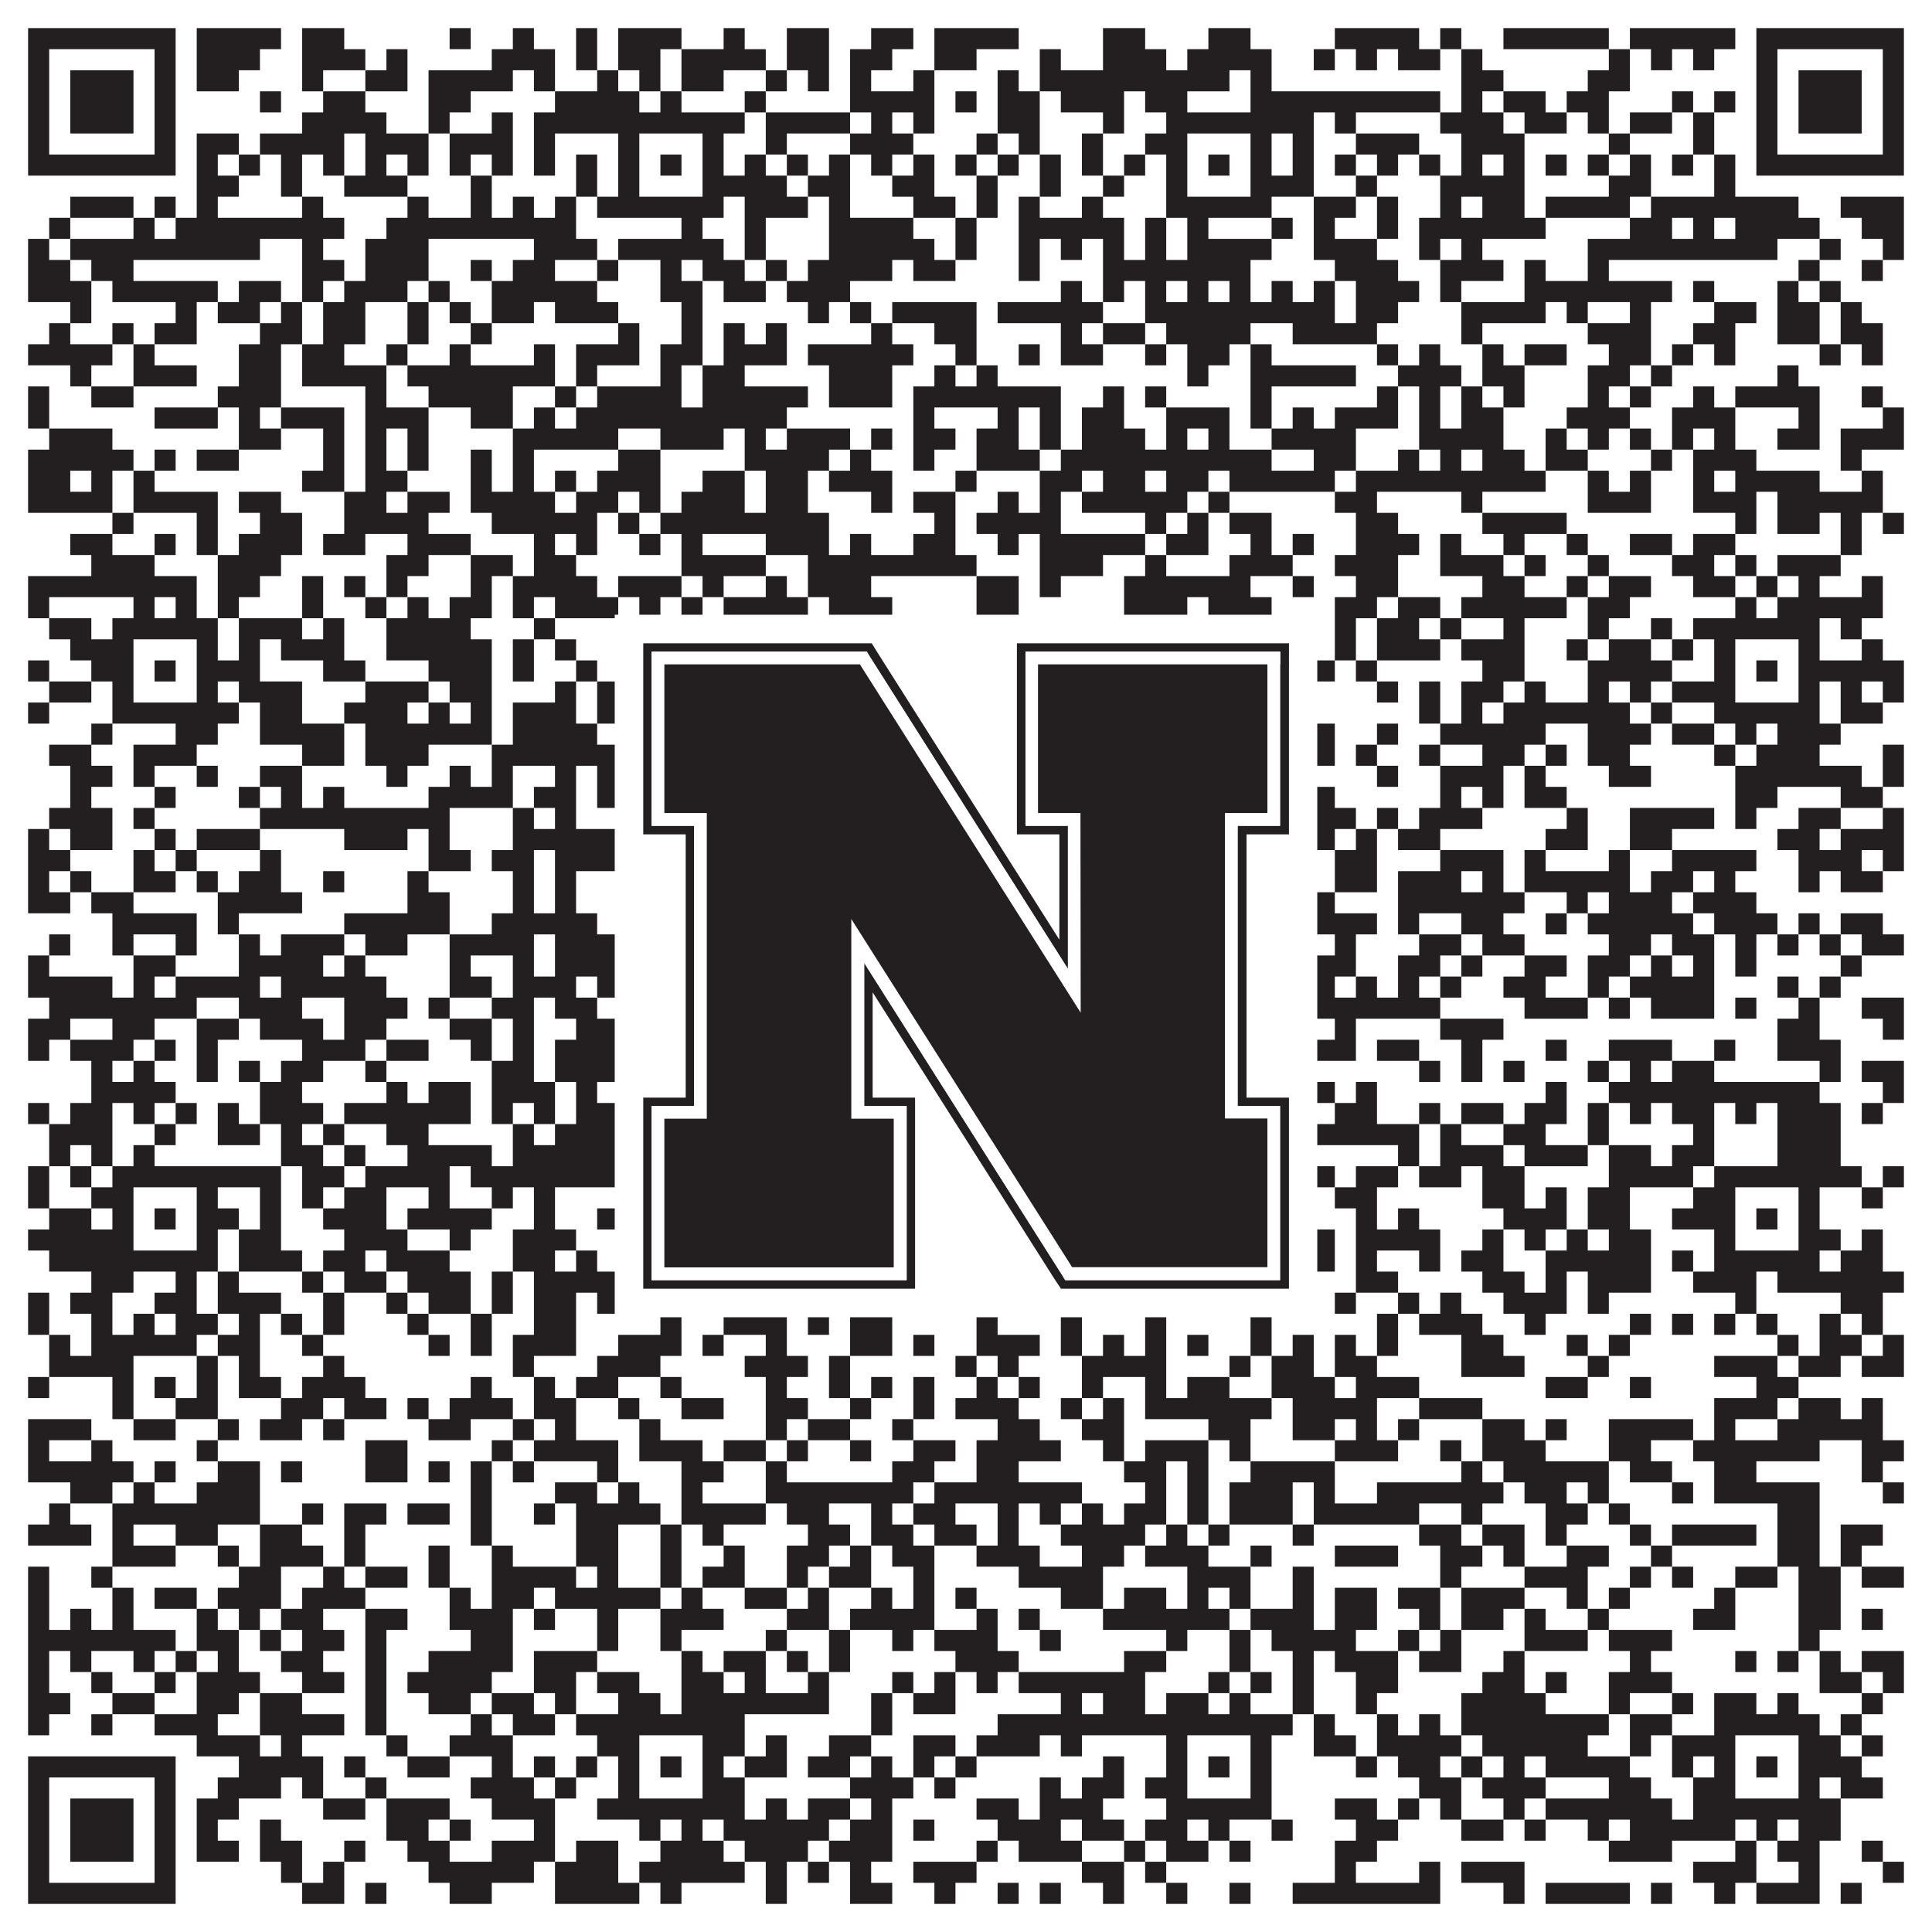
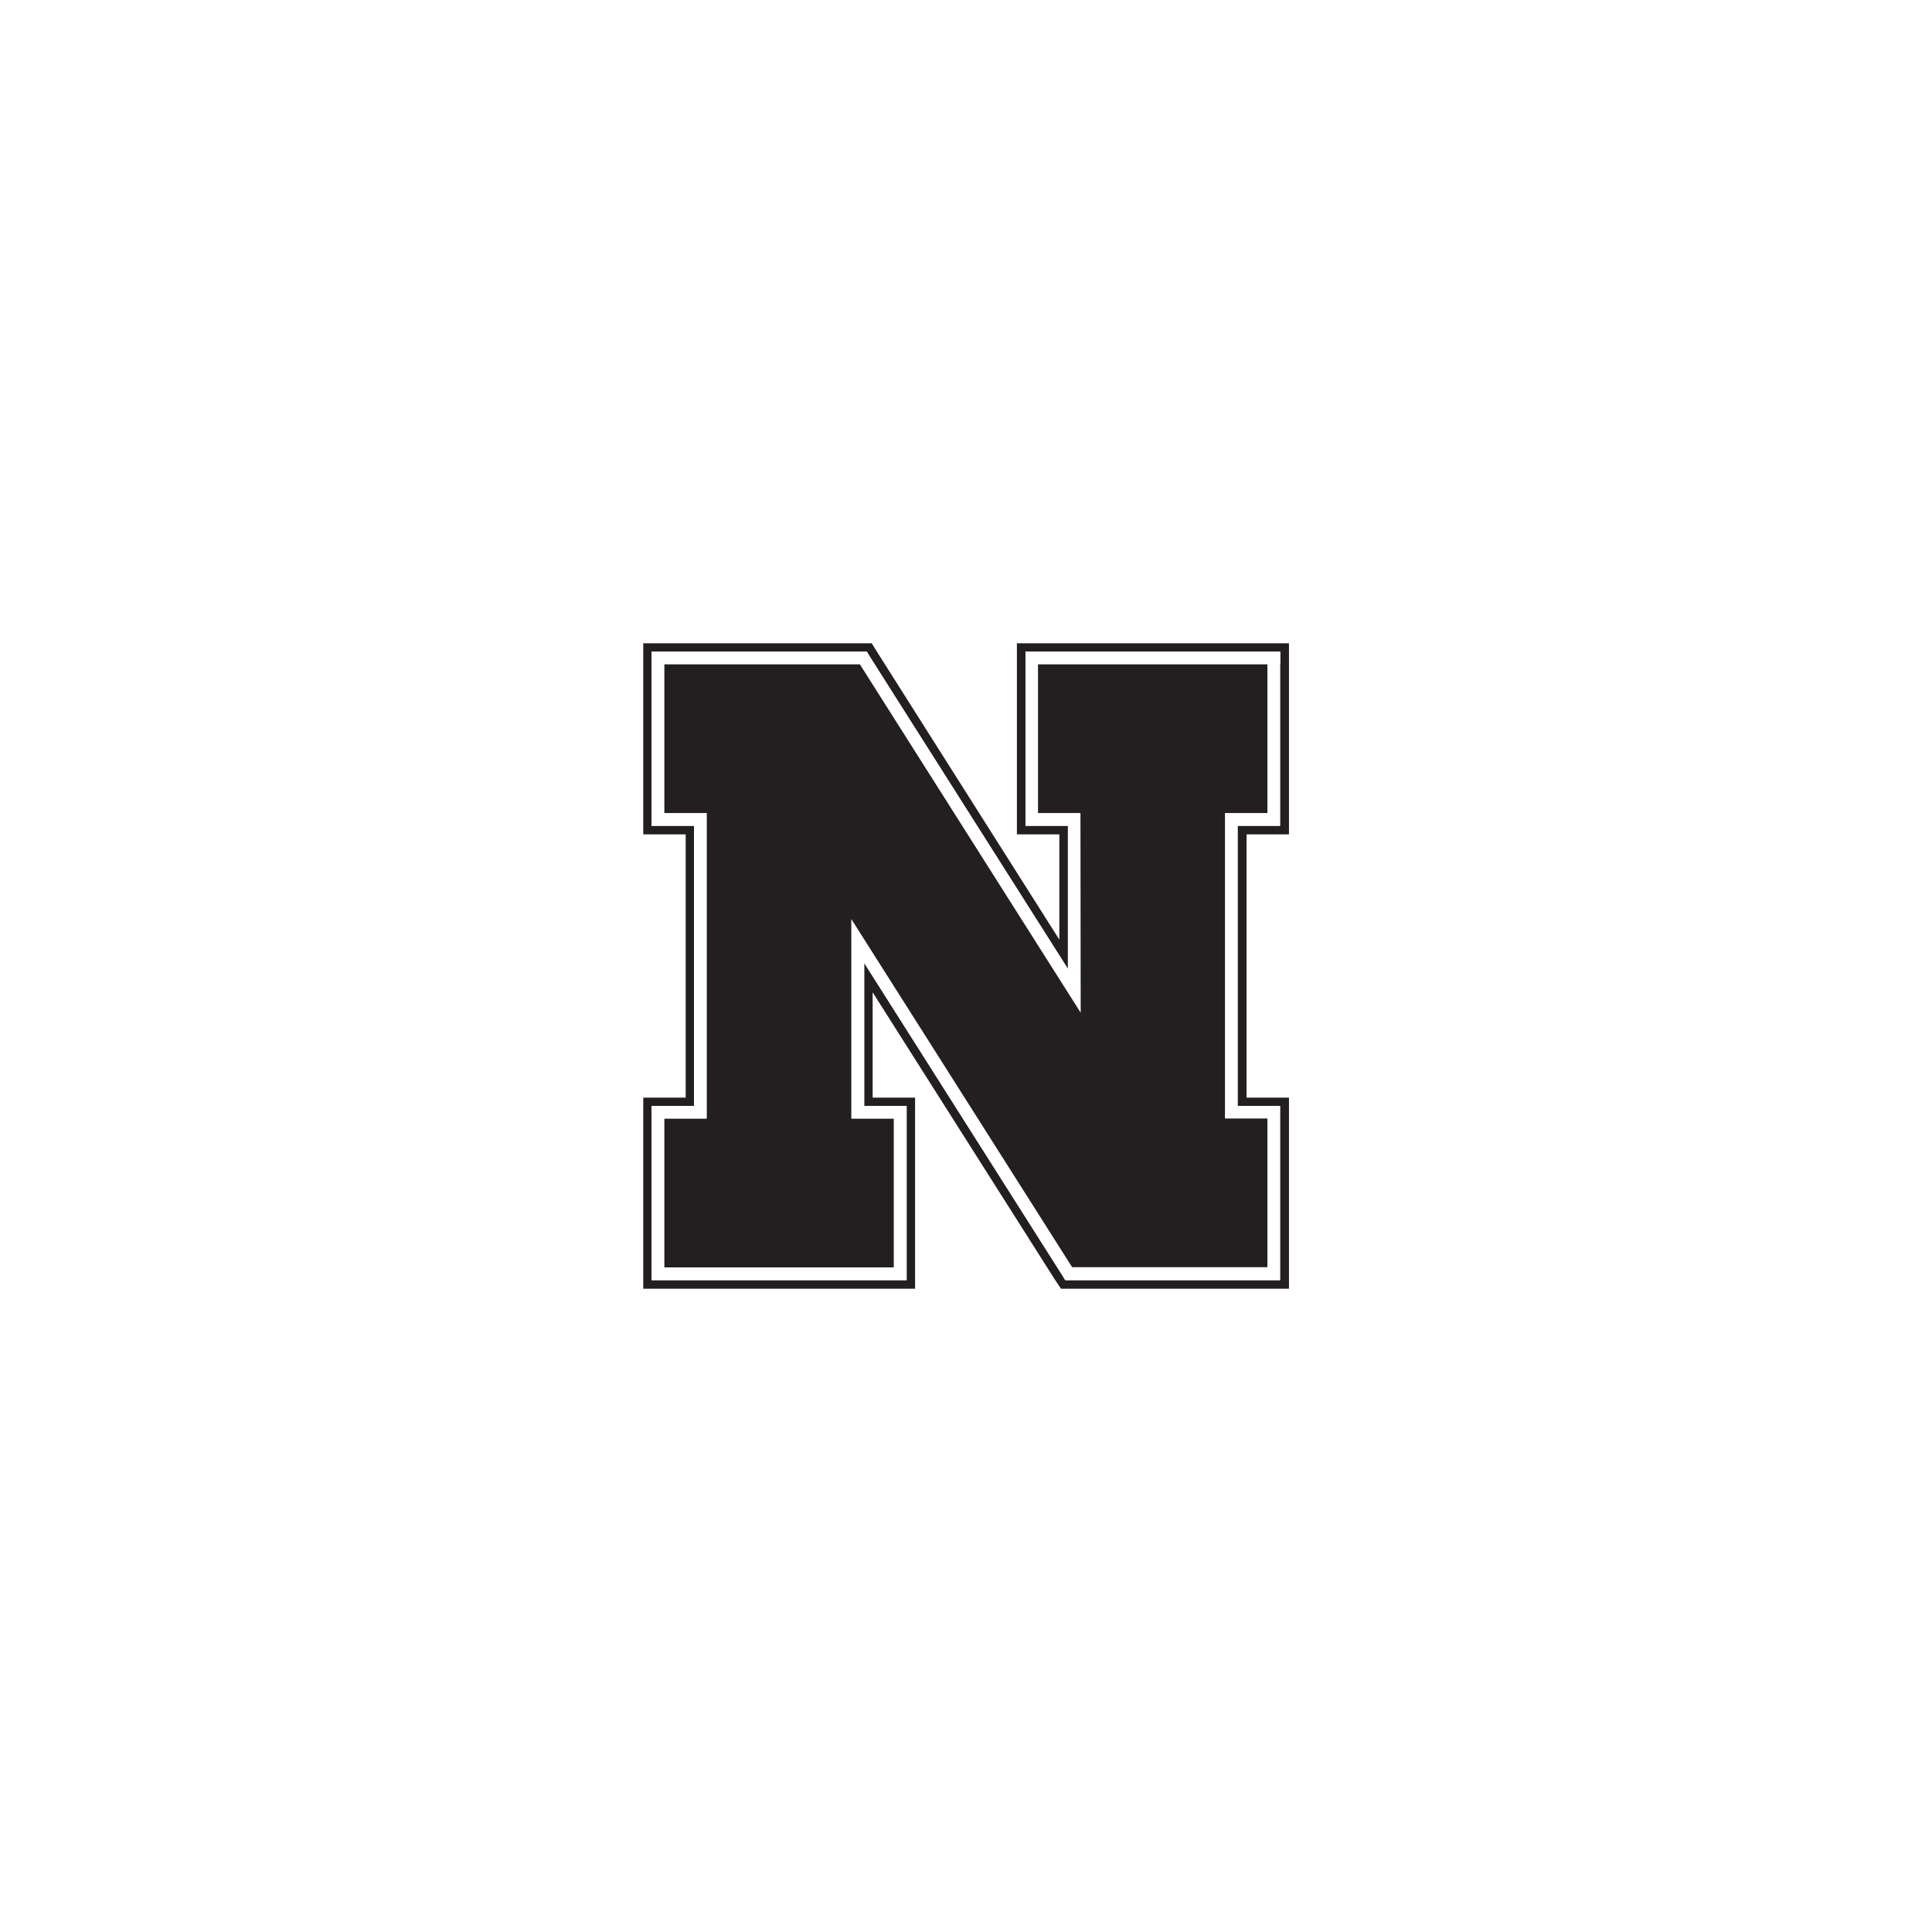
<svg xmlns="http://www.w3.org/2000/svg" version="1.1" width="1100px" height="1100px" viewBox="0 0 1100 1100">
  <rect x="0" y="0" width="1100" height="1100" fill="#ffffff" fill-opacity="1" />
-   <path fill="#231f20" fill-opacity="1" d="M16,16L100,16L100,28L16,28ZM112,16L160,16L160,28L112,28ZM172,16L196,16L196,28L172,28ZM256,16L268,16L268,28L256,28ZM292,16L304,16L304,28L292,28ZM328,16L340,16L340,28L328,28ZM352,16L388,16L388,28L352,28ZM412,16L424,16L424,28L412,28ZM448,16L472,16L472,28L448,28ZM496,16L520,16L520,28L496,28ZM532,16L580,16L580,28L532,28ZM628,16L652,16L652,28L628,28ZM688,16L712,16L712,28L688,28ZM760,16L808,16L808,28L760,28ZM820,16L832,16L832,28L820,28ZM856,16L916,16L916,28L856,28ZM928,16L988,16L988,28L928,28ZM1000,16L1084,16L1084,28L1000,28ZM16,28L28,28L28,40L16,40ZM88,28L100,28L100,40L88,40ZM112,28L148,28L148,40L112,40ZM172,28L208,28L208,40L172,40ZM220,28L232,28L232,40L220,40ZM280,28L316,28L316,40L280,40ZM328,28L340,28L340,40L328,40ZM352,28L376,28L376,40L352,40ZM388,28L436,28L436,40L388,40ZM448,28L472,28L472,40L448,40ZM484,28L508,28L508,40L484,40ZM532,28L556,28L556,40L532,40ZM592,28L604,28L604,40L592,40ZM628,28L664,28L664,40L628,40ZM676,28L724,28L724,40L676,40ZM748,28L760,28L760,40L748,40ZM772,28L784,28L784,40L772,40ZM796,28L820,28L820,40L796,40ZM832,28L844,28L844,40L832,40ZM916,28L928,28L928,40L916,40ZM940,28L952,28L952,40L940,40ZM964,28L976,28L976,40L964,40ZM1000,28L1012,28L1012,40L1000,40ZM1072,28L1084,28L1084,40L1072,40ZM16,40L28,40L28,52L16,52ZM40,40L76,40L76,52L40,52ZM88,40L100,40L100,52L88,52ZM112,40L136,40L136,52L112,52ZM172,40L184,40L184,52L172,52ZM208,40L232,40L232,52L208,52ZM244,40L292,40L292,52L244,52ZM304,40L316,40L316,52L304,52ZM340,40L352,40L352,52L340,52ZM364,40L376,40L376,52L364,52ZM388,40L412,40L412,52L388,52ZM436,40L448,40L448,52L436,52ZM460,40L472,40L472,52L460,52ZM484,40L496,40L496,52L484,52ZM520,40L532,40L532,52L520,52ZM568,40L580,40L580,52L568,52ZM592,40L700,40L700,52L592,52ZM712,40L724,40L724,52L712,52ZM832,40L856,40L856,52L832,52ZM904,40L928,40L928,52L904,52ZM1000,40L1012,40L1012,52L1000,52ZM1024,40L1060,40L1060,52L1024,52ZM1072,40L1084,40L1084,52L1072,52ZM16,52L28,52L28,64L16,64ZM40,52L76,52L76,64L40,64ZM88,52L100,52L100,64L88,64ZM148,52L160,52L160,64L148,64ZM184,52L208,52L208,64L184,64ZM244,52L268,52L268,64L244,64ZM316,52L364,52L364,64L316,64ZM376,52L388,52L388,64L376,64ZM424,52L436,52L436,64L424,64ZM484,52L532,52L532,64L484,64ZM544,52L556,52L556,64L544,64ZM568,52L592,52L592,64L568,64ZM604,52L640,52L640,64L604,64ZM652,52L676,52L676,64L652,64ZM712,52L820,52L820,64L712,64ZM832,52L844,52L844,64L832,64ZM856,52L880,52L880,64L856,64ZM892,52L916,52L916,64L892,64ZM952,52L964,52L964,64L952,64ZM976,52L988,52L988,64L976,64ZM1000,52L1012,52L1012,64L1000,64ZM1024,52L1060,52L1060,64L1024,64ZM1072,52L1084,52L1084,64L1072,64ZM16,64L28,64L28,76L16,76ZM40,64L76,64L76,76L40,76ZM88,64L100,64L100,76L88,76ZM172,64L220,64L220,76L172,76ZM244,64L256,64L256,76L244,76ZM280,64L292,64L292,76L280,76ZM304,64L424,64L424,76L304,76ZM436,64L484,64L484,76L436,76ZM496,64L508,64L508,76L496,76ZM520,64L532,64L532,76L520,76ZM568,64L592,64L592,76L568,76ZM628,64L640,64L640,76L628,76ZM664,64L748,64L748,76L664,76ZM760,64L772,64L772,76L760,76ZM820,64L856,64L856,76L820,76ZM868,64L892,64L892,76L868,76ZM904,64L916,64L916,76L904,76ZM928,64L952,64L952,76L928,76ZM964,64L976,64L976,76L964,76ZM1000,64L1012,64L1012,76L1000,76ZM1024,64L1060,64L1060,76L1024,76ZM1072,64L1084,64L1084,76L1072,76ZM16,76L28,76L28,88L16,88ZM88,76L100,76L100,88L88,88ZM112,76L136,76L136,88L112,88ZM148,76L196,76L196,88L148,88ZM208,76L244,76L244,88L208,88ZM256,76L292,76L292,88L256,88ZM304,76L316,76L316,88L304,88ZM352,76L364,76L364,88L352,88ZM400,76L412,76L412,88L400,88ZM436,76L448,76L448,88L436,88ZM484,76L520,76L520,88L484,88ZM556,76L568,76L568,88L556,88ZM580,76L592,76L592,88L580,88ZM616,76L628,76L628,88L616,88ZM652,76L676,76L676,88L652,88ZM712,76L724,76L724,88L712,88ZM736,76L748,76L748,88L736,88ZM772,76L808,76L808,88L772,88ZM832,76L868,76L868,88L832,88ZM916,76L928,76L928,88L916,88ZM964,76L976,76L976,88L964,88ZM1000,76L1012,76L1012,88L1000,88ZM1072,76L1084,76L1084,88L1072,88ZM16,88L100,88L100,100L16,100ZM112,88L124,88L124,100L112,100ZM136,88L148,88L148,100L136,100ZM160,88L172,88L172,100L160,100ZM184,88L196,88L196,100L184,100ZM208,88L220,88L220,100L208,100ZM232,88L244,88L244,100L232,100ZM256,88L268,88L268,100L256,100ZM280,88L292,88L292,100L280,100ZM304,88L316,88L316,100L304,100ZM328,88L340,88L340,100L328,100ZM352,88L364,88L364,100L352,100ZM376,88L388,88L388,100L376,100ZM400,88L412,88L412,100L400,100ZM424,88L436,88L436,100L424,100ZM448,88L460,88L460,100L448,100ZM472,88L484,88L484,100L472,100ZM496,88L508,88L508,100L496,100ZM520,88L532,88L532,100L520,100ZM544,88L556,88L556,100L544,100ZM568,88L580,88L580,100L568,100ZM592,88L604,88L604,100L592,100ZM616,88L628,88L628,100L616,100ZM640,88L652,88L652,100L640,100ZM664,88L676,88L676,100L664,100ZM688,88L700,88L700,100L688,100ZM712,88L724,88L724,100L712,100ZM736,88L748,88L748,100L736,100ZM760,88L772,88L772,100L760,100ZM784,88L796,88L796,100L784,100ZM808,88L820,88L820,100L808,100ZM832,88L844,88L844,100L832,100ZM856,88L868,88L868,100L856,100ZM880,88L892,88L892,100L880,100ZM904,88L916,88L916,100L904,100ZM928,88L940,88L940,100L928,100ZM952,88L964,88L964,100L952,100ZM976,88L988,88L988,100L976,100ZM1000,88L1084,88L1084,100L1000,100ZM112,100L136,100L136,112L112,112ZM160,100L172,100L172,112L160,112ZM196,100L232,100L232,112L196,112ZM268,100L280,100L280,112L268,112ZM328,100L340,100L340,112L328,112ZM352,100L364,100L364,112L352,112ZM400,100L448,100L448,112L400,112ZM460,100L484,100L484,112L460,112ZM508,100L532,100L532,112L508,112ZM556,100L568,100L568,112L556,112ZM592,100L604,100L604,112L592,112ZM628,100L640,100L640,112L628,112ZM664,100L676,100L676,112L664,112ZM712,100L748,100L748,112L712,112ZM772,100L784,100L784,112L772,112ZM820,100L868,100L868,112L820,112ZM916,100L940,100L940,112L916,112ZM976,100L988,100L988,112L976,112ZM40,112L76,112L76,124L40,124ZM88,112L100,112L100,124L88,124ZM112,112L124,112L124,124L112,124ZM172,112L184,112L184,124L172,124ZM232,112L244,112L244,124L232,124ZM268,112L280,112L280,124L268,124ZM292,112L304,112L304,124L292,124ZM316,112L328,112L328,124L316,124ZM340,112L412,112L412,124L340,124ZM424,112L460,112L460,124L424,124ZM472,112L484,112L484,124L472,124ZM520,112L544,112L544,124L520,124ZM556,112L568,112L568,124L556,124ZM580,112L592,112L592,124L580,124ZM616,112L628,112L628,124L616,124ZM664,112L724,112L724,124L664,124ZM748,112L772,112L772,124L748,124ZM784,112L796,112L796,124L784,124ZM820,112L832,112L832,124L820,124ZM844,112L868,112L868,124L844,124ZM880,112L928,112L928,124L880,124ZM940,112L1024,112L1024,124L940,124ZM1048,112L1084,112L1084,124L1048,124ZM28,124L40,124L40,136L28,136ZM76,124L88,124L88,136L76,136ZM100,124L196,124L196,136L100,136ZM220,124L328,124L328,136L220,136ZM388,124L400,124L400,136L388,136ZM424,124L436,124L436,136L424,136ZM472,124L520,124L520,136L472,136ZM544,124L556,124L556,136L544,136ZM580,124L640,124L640,136L580,136ZM652,124L664,124L664,136L652,136ZM676,124L688,124L688,136L676,136ZM724,124L736,124L736,136L724,136ZM748,124L760,124L760,136L748,136ZM784,124L796,124L796,136L784,136ZM808,124L880,124L880,136L808,136ZM928,124L952,124L952,136L928,136ZM964,124L976,124L976,136L964,136ZM988,124L1036,124L1036,136L988,136ZM1060,124L1084,124L1084,136L1060,136ZM16,136L28,136L28,148L16,148ZM40,136L148,136L148,148L40,148ZM172,136L184,136L184,148L172,148ZM208,136L244,136L244,148L208,148ZM304,136L340,136L340,148L304,148ZM352,136L412,136L412,148L352,148ZM424,136L436,136L436,148L424,148ZM472,136L532,136L532,148L472,148ZM544,136L556,136L556,148L544,148ZM580,136L592,136L592,148L580,148ZM604,136L616,136L616,148L604,148ZM628,136L640,136L640,148L628,148ZM652,136L664,136L664,148L652,148ZM676,136L724,136L724,148L676,148ZM748,136L784,136L784,148L748,148ZM808,136L820,136L820,148L808,148ZM832,136L844,136L844,148L832,148ZM904,136L1012,136L1012,148L904,148ZM1036,136L1048,136L1048,148L1036,148ZM1072,136L1084,136L1084,148L1072,148ZM16,148L40,148L40,160L16,160ZM52,148L76,148L76,160L52,160ZM172,148L196,148L196,160L172,160ZM208,148L244,148L244,160L208,160ZM268,148L280,148L280,160L268,160ZM292,148L316,148L316,160L292,160ZM340,148L352,148L352,160L340,160ZM376,148L388,148L388,160L376,160ZM400,148L424,148L424,160L400,160ZM436,148L448,148L448,160L436,160ZM460,148L508,148L508,160L460,160ZM520,148L544,148L544,160L520,160ZM580,148L592,148L592,160L580,160ZM628,148L712,148L712,160L628,160ZM760,148L796,148L796,160L760,160ZM820,148L856,148L856,160L820,160ZM868,148L880,148L880,160L868,160ZM904,148L916,148L916,160L904,160ZM1024,148L1036,148L1036,160L1024,160ZM1060,148L1072,148L1072,160L1060,160ZM16,160L52,160L52,172L16,172ZM64,160L124,160L124,172L64,172ZM136,160L160,160L160,172L136,172ZM172,160L184,160L184,172L172,172ZM196,160L232,160L232,172L196,172ZM244,160L256,160L256,172L244,172ZM280,160L340,160L340,172L280,172ZM376,160L400,160L400,172L376,172ZM412,160L436,160L436,172L412,172ZM448,160L484,160L484,172L448,172ZM604,160L616,160L616,172L604,172ZM628,160L640,160L640,172L628,172ZM652,160L664,160L664,172L652,172ZM676,160L688,160L688,172L676,172ZM700,160L712,160L712,172L700,172ZM724,160L736,160L736,172L724,172ZM748,160L760,160L760,172L748,172ZM772,160L808,160L808,172L772,172ZM820,160L832,160L832,172L820,172ZM868,160L952,160L952,172L868,172ZM964,160L976,160L976,172L964,172ZM1012,160L1024,160L1024,172L1012,172ZM1036,160L1048,160L1048,172L1036,172ZM40,172L52,172L52,184L40,184ZM100,172L112,172L112,184L100,184ZM124,172L148,172L148,184L124,184ZM160,172L172,172L172,184L160,184ZM184,172L208,172L208,184L184,184ZM232,172L244,172L244,184L232,184ZM256,172L268,172L268,184L256,184ZM280,172L304,172L304,184L280,184ZM316,172L352,172L352,184L316,184ZM388,172L400,172L400,184L388,184ZM460,172L472,172L472,184L460,184ZM484,172L496,172L496,184L484,184ZM508,172L556,172L556,184L508,184ZM568,172L628,172L628,184L568,184ZM652,172L760,172L760,184L652,184ZM772,172L796,172L796,184L772,184ZM832,172L880,172L880,184L832,184ZM892,172L904,172L904,184L892,184ZM928,172L940,172L940,184L928,184ZM976,172L1000,172L1000,184L976,184ZM1012,172L1036,172L1036,184L1012,184ZM1048,172L1060,172L1060,184L1048,184ZM28,184L40,184L40,196L28,196ZM64,184L76,184L76,196L64,196ZM88,184L112,184L112,196L88,196ZM148,184L172,184L172,196L148,196ZM184,184L208,184L208,196L184,196ZM232,184L244,184L244,196L232,196ZM268,184L280,184L280,196L268,196ZM352,184L364,184L364,196L352,196ZM388,184L400,184L400,196L388,196ZM412,184L424,184L424,196L412,196ZM436,184L448,184L448,196L436,196ZM496,184L508,184L508,196L496,196ZM532,184L556,184L556,196L532,196ZM604,184L616,184L616,196L604,196ZM628,184L652,184L652,196L628,196ZM664,184L712,184L712,196L664,196ZM736,184L784,184L784,196L736,196ZM832,184L844,184L844,196L832,196ZM904,184L940,184L940,196L904,196ZM964,184L988,184L988,196L964,196ZM1012,184L1036,184L1036,196L1012,196ZM1048,184L1072,184L1072,196L1048,196ZM16,196L64,196L64,208L16,208ZM76,196L88,196L88,208L76,208ZM136,196L160,196L160,208L136,208ZM172,196L196,196L196,208L172,208ZM220,196L232,196L232,208L220,208ZM256,196L268,196L268,208L256,208ZM304,196L316,196L316,208L304,208ZM328,196L364,196L364,208L328,208ZM376,196L400,196L400,208L376,208ZM412,196L448,196L448,208L412,208ZM460,196L520,196L520,208L460,208ZM544,196L556,196L556,208L544,208ZM580,196L592,196L592,208L580,208ZM604,196L628,196L628,208L604,208ZM652,196L664,196L664,208L652,208ZM676,196L700,196L700,208L676,208ZM712,196L724,196L724,208L712,208ZM784,196L796,196L796,208L784,208ZM808,196L820,196L820,208L808,208ZM844,196L856,196L856,208L844,208ZM868,196L892,196L892,208L868,208ZM916,196L940,196L940,208L916,208ZM952,196L964,196L964,208L952,208ZM976,196L988,196L988,208L976,208ZM1036,196L1048,196L1048,208L1036,208ZM1060,196L1072,196L1072,208L1060,208ZM40,208L52,208L52,220L40,220ZM76,208L112,208L112,220L76,220ZM136,208L160,208L160,220L136,220ZM172,208L220,208L220,220L172,220ZM232,208L316,208L316,220L232,220ZM328,208L340,208L340,220L328,220ZM376,208L388,208L388,220L376,220ZM400,208L424,208L424,220L400,220ZM472,208L508,208L508,220L472,220ZM532,208L544,208L544,220L532,220ZM556,208L568,208L568,220L556,220ZM676,208L688,208L688,220L676,220ZM712,208L772,208L772,220L712,220ZM796,208L832,208L832,220L796,220ZM844,208L868,208L868,220L844,220ZM904,208L928,208L928,220L904,220ZM940,208L952,208L952,220L940,220ZM1012,208L1024,208L1024,220L1012,220ZM16,220L28,220L28,232L16,232ZM52,220L76,220L76,232L52,232ZM124,220L160,220L160,232L124,232ZM208,220L220,220L220,232L208,232ZM244,220L292,220L292,232L244,232ZM316,220L328,220L328,232L316,232ZM340,220L388,220L388,232L340,232ZM400,220L460,220L460,232L400,232ZM472,220L508,220L508,232L472,232ZM520,220L604,220L604,232L520,232ZM628,220L640,220L640,232L628,232ZM652,220L664,220L664,232L652,232ZM712,220L724,220L724,232L712,232ZM784,220L796,220L796,232L784,232ZM808,220L820,220L820,232L808,232ZM832,220L844,220L844,232L832,232ZM856,220L868,220L868,232L856,232ZM904,220L916,220L916,232L904,232ZM928,220L940,220L940,232L928,232ZM964,220L976,220L976,232L964,232ZM988,220L1036,220L1036,232L988,232ZM1060,220L1072,220L1072,232L1060,232ZM16,232L28,232L28,244L16,244ZM88,232L124,232L124,244L88,244ZM136,232L148,232L148,244L136,244ZM160,232L196,232L196,244L160,244ZM208,232L244,232L244,244L208,244ZM268,232L292,232L292,244L268,244ZM304,232L316,232L316,244L304,244ZM328,232L448,232L448,244L328,244ZM520,232L532,232L532,244L520,244ZM568,232L580,232L580,244L568,244ZM592,232L604,232L604,244L592,244ZM616,232L640,232L640,244L616,244ZM664,232L700,232L700,244L664,244ZM712,232L724,232L724,244L712,244ZM736,232L748,232L748,244L736,244ZM760,232L796,232L796,244L760,244ZM808,232L820,232L820,244L808,244ZM832,232L856,232L856,244L832,244ZM892,232L928,232L928,244L892,244ZM952,232L988,232L988,244L952,244ZM1024,232L1036,232L1036,244L1024,244ZM1072,232L1084,232L1084,244L1072,244ZM28,244L64,244L64,256L28,256ZM136,244L160,244L160,256L136,256ZM184,244L196,244L196,256L184,256ZM208,244L220,244L220,256L208,256ZM232,244L244,244L244,256L232,256ZM292,244L352,244L352,256L292,256ZM376,244L412,244L412,256L376,256ZM424,244L436,244L436,256L424,256ZM448,244L484,244L484,256L448,256ZM496,244L508,244L508,256L496,256ZM520,244L544,244L544,256L520,256ZM556,244L580,244L580,256L556,256ZM592,244L604,244L604,256L592,256ZM616,244L652,244L652,256L616,256ZM664,244L676,244L676,256L664,256ZM688,244L700,244L700,256L688,256ZM724,244L772,244L772,256L724,256ZM808,244L856,244L856,256L808,256ZM880,244L892,244L892,256L880,256ZM904,244L916,244L916,256L904,256ZM928,244L940,244L940,256L928,256ZM952,244L964,244L964,256L952,256ZM976,244L988,244L988,256L976,256ZM1012,244L1036,244L1036,256L1012,256ZM1048,244L1084,244L1084,256L1048,256ZM16,256L76,256L76,268L16,268ZM88,256L100,256L100,268L88,268ZM112,256L136,256L136,268L112,268ZM184,256L196,256L196,268L184,268ZM208,256L220,256L220,268L208,268ZM232,256L244,256L244,268L232,268ZM268,256L280,256L280,268L268,268ZM292,256L304,256L304,268L292,268ZM352,256L376,256L376,268L352,268ZM424,256L472,256L472,268L424,268ZM484,256L496,256L496,268L484,268ZM520,256L532,256L532,268L520,268ZM556,256L592,256L592,268L556,268ZM604,256L724,256L724,268L604,268ZM748,256L772,256L772,268L748,268ZM796,256L808,256L808,268L796,268ZM820,256L832,256L832,268L820,268ZM844,256L868,256L868,268L844,268ZM880,256L904,256L904,268L880,268ZM940,256L952,256L952,268L940,268ZM964,256L1000,256L1000,268L964,268ZM1048,256L1060,256L1060,268L1048,268ZM16,268L40,268L40,280L16,280ZM52,268L64,268L64,280L52,280ZM76,268L88,268L88,280L76,280ZM172,268L196,268L196,280L172,280ZM208,268L232,268L232,280L208,280ZM268,268L280,268L280,280L268,280ZM292,268L304,268L304,280L292,280ZM316,268L328,268L328,280L316,280ZM340,268L376,268L376,280L340,280ZM400,268L424,268L424,280L400,280ZM436,268L460,268L460,280L436,280ZM472,268L508,268L508,280L472,280ZM544,268L556,268L556,280L544,280ZM592,268L616,268L616,280L592,280ZM628,268L652,268L652,280L628,280ZM664,268L688,268L688,280L664,280ZM700,268L760,268L760,280L700,280ZM772,268L880,268L880,280L772,280ZM904,268L916,268L916,280L904,280ZM928,268L940,268L940,280L928,280ZM964,268L976,268L976,280L964,280ZM988,268L1036,268L1036,280L988,280ZM1060,268L1072,268L1072,280L1060,280ZM16,280L64,280L64,292L16,292ZM76,280L124,280L124,292L76,292ZM136,280L160,280L160,292L136,292ZM196,280L220,280L220,292L196,292ZM232,280L256,280L256,292L232,292ZM268,280L316,280L316,292L268,292ZM328,280L352,280L352,292L328,292ZM364,280L376,280L376,292L364,292ZM388,280L424,280L424,292L388,292ZM436,280L460,280L460,292L436,292ZM496,280L508,280L508,292L496,292ZM520,280L544,280L544,292L520,292ZM568,280L580,280L580,292L568,292ZM592,280L604,280L604,292L592,292ZM616,280L676,280L676,292L616,292ZM688,280L700,280L700,292L688,292ZM760,280L784,280L784,292L760,292ZM832,280L844,280L844,292L832,292ZM904,280L940,280L940,292L904,292ZM964,280L1000,280L1000,292L964,292ZM1012,280L1072,280L1072,292L1012,292ZM64,292L76,292L76,304L64,304ZM112,292L124,292L124,304L112,304ZM148,292L172,292L172,304L148,304ZM196,292L244,292L244,304L196,304ZM280,292L340,292L340,304L280,304ZM352,292L364,292L364,304L352,304ZM376,292L472,292L472,304L376,304ZM532,292L544,292L544,304L532,304ZM556,292L604,292L604,304L556,304ZM652,292L664,292L664,304L652,304ZM676,292L688,292L688,304L676,304ZM700,292L724,292L724,304L700,304ZM772,292L796,292L796,304L772,304ZM844,292L892,292L892,304L844,304ZM988,292L1000,292L1000,304L988,304ZM1012,292L1036,292L1036,304L1012,304ZM1048,292L1060,292L1060,304L1048,304ZM1072,292L1084,292L1084,304L1072,304ZM40,304L64,304L64,316L40,316ZM88,304L100,304L100,316L88,316ZM112,304L124,304L124,316L112,316ZM136,304L172,304L172,316L136,316ZM184,304L208,304L208,316L184,316ZM232,304L268,304L268,316L232,316ZM304,304L316,304L316,316L304,316ZM328,304L340,304L340,316L328,316ZM364,304L376,304L376,316L364,316ZM388,304L400,304L400,316L388,316ZM436,304L472,304L472,316L436,316ZM484,304L496,304L496,316L484,316ZM520,304L544,304L544,316L520,316ZM568,304L580,304L580,316L568,316ZM592,304L652,304L652,316L592,316ZM664,304L688,304L688,316L664,316ZM712,304L724,304L724,316L712,316ZM736,304L748,304L748,316L736,316ZM772,304L808,304L808,316L772,316ZM820,304L832,304L832,316L820,316ZM856,304L868,304L868,316L856,316ZM892,304L904,304L904,316L892,316ZM928,304L952,304L952,316L928,316ZM964,304L988,304L988,316L964,316ZM1048,304L1060,304L1060,316L1048,316ZM52,316L88,316L88,328L52,328ZM124,316L160,316L160,328L124,328ZM220,316L244,316L244,328L220,328ZM268,316L292,316L292,328L268,328ZM304,316L328,316L328,328L304,328ZM388,316L436,316L436,328L388,328ZM460,316L556,316L556,328L460,328ZM592,316L628,316L628,328L592,328ZM652,316L664,316L664,328L652,328ZM700,316L736,316L736,328L700,328ZM760,316L796,316L796,328L760,328ZM820,316L856,316L856,328L820,328ZM868,316L880,316L880,328L868,328ZM904,316L916,316L916,328L904,328ZM952,316L976,316L976,328L952,328ZM988,316L1000,316L1000,328L988,328ZM1012,316L1048,316L1048,328L1012,328ZM16,328L112,328L112,340L16,340ZM124,328L148,328L148,340L124,340ZM172,328L184,328L184,340L172,340ZM196,328L208,328L208,340L196,340ZM220,328L232,328L232,340L220,340ZM268,328L280,328L280,340L268,340ZM292,328L340,328L340,340L292,340ZM352,328L388,328L388,340L352,340ZM400,328L412,328L412,340L400,340ZM436,328L448,328L448,340L436,340ZM460,328L496,328L496,340L460,340ZM556,328L580,328L580,340L556,340ZM592,328L604,328L604,340L592,340ZM640,328L712,328L712,340L640,340ZM736,328L748,328L748,340L736,340ZM772,328L796,328L796,340L772,340ZM844,328L868,328L868,340L844,340ZM892,328L904,328L904,340L892,340ZM916,328L940,328L940,340L916,340ZM964,328L988,328L988,340L964,340ZM1000,328L1012,328L1012,340L1000,340ZM1024,328L1036,328L1036,340L1024,340ZM1060,328L1072,328L1072,340L1060,340ZM16,340L28,340L28,352L16,352ZM76,340L88,340L88,352L76,352ZM100,340L112,340L112,352L100,352ZM124,340L136,340L136,352L124,352ZM172,340L184,340L184,352L172,352ZM208,340L220,340L220,352L208,352ZM232,340L244,340L244,352L232,352ZM256,340L280,340L280,352L256,352ZM292,340L304,340L304,352L292,352ZM316,340L352,340L352,352L316,352ZM364,340L376,340L376,352L364,352ZM388,340L400,340L400,352L388,352ZM412,340L460,340L460,352L412,352ZM472,340L508,340L508,352L472,352ZM556,340L580,340L580,352L556,352ZM640,340L676,340L676,352L640,352ZM688,340L724,340L724,352L688,352ZM760,340L784,340L784,352L760,352ZM796,340L820,340L820,352L796,352ZM832,340L892,340L892,352L832,352ZM904,340L928,340L928,352L904,352ZM988,340L1000,340L1000,352L988,352ZM1012,340L1072,340L1072,352L1012,352ZM28,352L52,352L52,364L28,364ZM64,352L124,352L124,364L64,364ZM136,352L172,352L172,364L136,364ZM184,352L196,352L196,364L184,364ZM220,352L268,352L268,364L220,364ZM304,352L316,352L316,364L304,364ZM352,352L412,352L412,364L352,364ZM448,352L460,352L460,364L448,364ZM496,352L520,352L520,364L496,364ZM532,352L556,352L556,364L532,364ZM580,352L604,352L604,364L580,364ZM640,352L748,352L748,364L640,364ZM760,352L772,352L772,364L760,364ZM784,352L808,352L808,364L784,364ZM820,352L832,352L832,364L820,364ZM856,352L868,352L868,364L856,364ZM904,352L916,352L916,364L904,364ZM940,352L952,352L952,364L940,364ZM964,352L1036,352L1036,364L964,364ZM1048,352L1060,352L1060,364L1048,364ZM40,364L76,364L76,376L40,376ZM112,364L124,364L124,376L112,376ZM136,364L148,364L148,376L136,376ZM160,364L196,364L196,376L160,376ZM220,364L280,364L280,376L220,376ZM292,364L304,364L304,376L292,376ZM316,364L328,364L328,376L316,376ZM352,364L364,364L364,376L352,376ZM400,364L412,364L412,376L400,376ZM436,364L448,364L448,376L436,376ZM460,364L472,364L472,376L460,376ZM496,364L508,364L508,376L496,376ZM520,364L580,364L580,376L520,376ZM592,364L604,364L604,376L592,376ZM652,364L676,364L676,376L652,376ZM712,364L724,364L724,376L712,376ZM760,364L772,364L772,376L760,376ZM784,364L820,364L820,376L784,376ZM832,364L868,364L868,376L832,376ZM892,364L904,364L904,376L892,376ZM916,364L940,364L940,376L916,376ZM952,364L964,364L964,376L952,376ZM976,364L988,364L988,376L976,376ZM1024,364L1036,364L1036,376L1024,376ZM1060,364L1072,364L1072,376L1060,376ZM16,376L28,376L28,388L16,388ZM52,376L76,376L76,388L52,388ZM88,376L100,376L100,388L88,388ZM112,376L148,376L148,388L112,388ZM184,376L208,376L208,388L184,388ZM244,376L280,376L280,388L244,388ZM292,376L304,376L304,388L292,388ZM328,376L340,376L340,388L328,388ZM352,376L364,376L364,388L352,388ZM376,376L388,376L388,388L376,388ZM400,376L412,376L412,388L400,388ZM448,376L460,376L460,388L448,388ZM472,376L520,376L520,388L472,388ZM544,376L556,376L556,388L544,388ZM568,376L580,376L580,388L568,388ZM616,376L676,376L676,388L616,388ZM688,376L700,376L700,388L688,388ZM712,376L724,376L724,388L712,388ZM748,376L760,376L760,388L748,388ZM772,376L784,376L784,388L772,388ZM844,376L868,376L868,388L844,388ZM904,376L952,376L952,388L904,388ZM976,376L988,376L988,388L976,388ZM1000,376L1012,376L1012,388L1000,388ZM1024,376L1084,376L1084,388L1024,388ZM28,388L52,388L52,400L28,400ZM64,388L76,388L76,400L64,400ZM112,388L124,388L124,400L112,400ZM136,388L172,388L172,400L136,400ZM208,388L244,388L244,400L208,400ZM256,388L280,388L280,400L256,400ZM316,388L328,388L328,400L316,400ZM340,388L364,388L364,400L340,400ZM400,388L424,388L424,400L400,400ZM448,388L460,388L460,400L448,400ZM472,388L484,388L484,400L472,400ZM520,388L532,388L532,400L520,400ZM544,388L592,388L592,400L544,400ZM628,388L652,388L652,400L628,400ZM664,388L676,388L676,400L664,400ZM712,388L748,388L748,400L712,400ZM784,388L796,388L796,400L784,400ZM808,388L820,388L820,400L808,400ZM832,388L856,388L856,400L832,400ZM868,388L880,388L880,400L868,400ZM904,388L916,388L916,400L904,400ZM928,388L940,388L940,400L928,400ZM952,388L988,388L988,400L952,400ZM1024,388L1036,388L1036,400L1024,400ZM1048,388L1060,388L1060,400L1048,400ZM1072,388L1084,388L1084,400L1072,400ZM16,400L28,400L28,412L16,412ZM64,400L136,400L136,412L64,412ZM148,400L172,400L172,412L148,412ZM196,400L232,400L232,412L196,412ZM244,400L256,400L256,412L244,412ZM268,400L280,400L280,412L268,412ZM292,400L328,400L328,412L292,412ZM340,400L424,400L424,412L340,412ZM436,400L472,400L472,412L436,412ZM484,400L532,400L532,412L484,412ZM544,400L556,400L556,412L544,412ZM592,400L640,400L640,412L592,412ZM664,400L724,400L724,412L664,412ZM808,400L820,400L820,412L808,412ZM832,400L844,400L844,412L832,412ZM856,400L928,400L928,412L856,412ZM940,400L952,400L952,412L940,412ZM976,400L1036,400L1036,412L976,412ZM1048,400L1072,400L1072,412L1048,412ZM52,412L64,412L64,424L52,424ZM100,412L124,412L124,424L100,424ZM148,412L196,412L196,424L148,424ZM208,412L280,412L280,424L208,424ZM292,412L340,412L340,424L292,424ZM352,412L364,412L364,424L352,424ZM376,412L388,412L388,424L376,424ZM400,412L424,412L424,424L400,424ZM436,412L460,412L460,424L436,424ZM484,412L508,412L508,424L484,424ZM520,412L556,412L556,424L520,424ZM568,412L580,412L580,424L568,424ZM604,412L616,412L616,424L604,424ZM676,412L712,412L712,424L676,424ZM724,412L736,412L736,424L724,424ZM748,412L760,412L760,424L748,424ZM784,412L796,412L796,424L784,424ZM820,412L880,412L880,424L820,424ZM904,412L940,412L940,424L904,424ZM952,412L976,412L976,424L952,424ZM988,412L1000,412L1000,424L988,424ZM1012,412L1048,412L1048,424L1012,424ZM28,424L52,424L52,436L28,436ZM76,424L112,424L112,436L76,436ZM172,424L196,424L196,436L172,436ZM208,424L244,424L244,436L208,436ZM280,424L364,424L364,436L280,436ZM400,424L424,424L424,436L400,436ZM436,424L460,424L460,436L436,436ZM532,424L544,424L544,436L532,436ZM556,424L568,424L568,436L556,436ZM580,424L604,424L604,436L580,436ZM616,424L652,424L652,436L616,436ZM736,424L760,424L760,436L736,436ZM772,424L784,424L784,436L772,436ZM808,424L820,424L820,436L808,436ZM844,424L868,424L868,436L844,436ZM880,424L892,424L892,436L880,436ZM904,424L928,424L928,436L904,436ZM976,424L988,424L988,436L976,436ZM1000,424L1036,424L1036,436L1000,436ZM1072,424L1084,424L1084,436L1072,436ZM40,436L64,436L64,448L40,448ZM76,436L88,436L88,448L76,448ZM112,436L124,436L124,448L112,448ZM148,436L172,436L172,448L148,448ZM220,436L232,436L232,448L220,448ZM256,436L268,436L268,448L256,448ZM280,436L292,436L292,448L280,448ZM316,436L328,436L328,448L316,448ZM340,436L352,436L352,448L340,448ZM364,436L412,436L412,448L364,448ZM424,436L436,436L436,448L424,448ZM448,436L472,436L472,448L448,448ZM520,436L532,436L532,448L520,448ZM544,436L556,436L556,448L544,448ZM568,436L592,436L592,448L568,448ZM628,436L640,436L640,448L628,448ZM664,436L676,436L676,448L664,448ZM688,436L724,436L724,448L688,448ZM784,436L796,436L796,448L784,448ZM820,436L856,436L856,448L820,448ZM868,436L880,436L880,448L868,448ZM916,436L940,436L940,448L916,448ZM988,436L1060,436L1060,448L988,448ZM1072,436L1084,436L1084,448L1072,448ZM40,448L52,448L52,460L40,460ZM88,448L100,448L100,460L88,460ZM136,448L148,448L148,460L136,460ZM160,448L172,448L172,460L160,460ZM184,448L196,448L196,460L184,460ZM244,448L292,448L292,460L244,460ZM304,448L328,448L328,460L304,460ZM340,448L376,448L376,460L340,460ZM424,448L436,448L436,460L424,460ZM472,448L496,448L496,460L472,460ZM508,448L520,448L520,460L508,460ZM532,448L592,448L592,460L532,460ZM604,448L616,448L616,460L604,460ZM640,448L652,448L652,460L640,460ZM700,448L712,448L712,460L700,460ZM748,448L760,448L760,460L748,460ZM820,448L832,448L832,460L820,460ZM844,448L856,448L856,460L844,460ZM868,448L892,448L892,460L868,460ZM988,448L1012,448L1012,460L988,460ZM1048,448L1072,448L1072,460L1048,460ZM28,460L64,460L64,472L28,472ZM76,460L88,460L88,472L76,472ZM148,460L256,460L256,472L148,472ZM292,460L304,460L304,472L292,472ZM316,460L328,460L328,472L316,472ZM352,460L364,460L364,472L352,472ZM376,460L388,460L388,472L376,472ZM400,460L448,460L448,472L400,472ZM472,460L484,460L484,472L472,472ZM496,460L532,460L532,472L496,472ZM544,460L556,460L556,472L544,472ZM580,460L616,460L616,472L580,472ZM676,460L688,460L688,472L676,472ZM700,460L712,460L712,472L700,472ZM724,460L736,460L736,472L724,472ZM748,460L772,460L772,472L748,472ZM784,460L796,460L796,472L784,472ZM808,460L844,460L844,472L808,472ZM892,460L904,460L904,472L892,472ZM928,460L976,460L976,472L928,472ZM988,460L1000,460L1000,472L988,472ZM1024,460L1048,460L1048,472L1024,472ZM1072,460L1084,460L1084,472L1072,472ZM16,472L28,472L28,484L16,484ZM40,472L64,472L64,484L40,484ZM88,472L100,472L100,484L88,484ZM112,472L148,472L148,484L112,484ZM196,472L232,472L232,484L196,484ZM244,472L256,472L256,484L244,484ZM292,472L364,472L364,484L292,484ZM400,472L412,472L412,484L400,484ZM424,472L448,472L448,484L424,484ZM460,472L496,472L496,484L460,484ZM508,472L580,472L580,484L508,484ZM700,472L724,472L724,484L700,484ZM736,472L760,472L760,484L736,484ZM772,472L784,472L784,484L772,484ZM796,472L820,472L820,484L796,484ZM880,472L904,472L904,484L880,484ZM928,472L952,472L952,484L928,484ZM1012,472L1036,472L1036,484L1012,484ZM1048,472L1084,472L1084,484L1048,484ZM16,484L40,484L40,496L16,496ZM76,484L88,484L88,496L76,496ZM100,484L112,484L112,496L100,496ZM148,484L160,484L160,496L148,496ZM244,484L268,484L268,496L244,496ZM280,484L304,484L304,496L280,496ZM316,484L352,484L352,496L316,496ZM400,484L412,484L412,496L400,496ZM424,484L436,484L436,496L424,496ZM448,484L532,484L532,496L448,496ZM556,484L568,484L568,496L556,496ZM580,484L592,484L592,496L580,496ZM616,484L640,484L640,496L616,496ZM664,484L748,484L748,496L664,496ZM760,484L784,484L784,496L760,496ZM820,484L856,484L856,496L820,496ZM868,484L880,484L880,496L868,496ZM916,484L928,484L928,496L916,496ZM952,484L1000,484L1000,496L952,496ZM1024,484L1060,484L1060,496L1024,496ZM1072,484L1084,484L1084,496L1072,496ZM16,496L28,496L28,508L16,508ZM40,496L52,496L52,508L40,508ZM76,496L100,496L100,508L76,508ZM112,496L124,496L124,508L112,508ZM136,496L160,496L160,508L136,508ZM184,496L196,496L196,508L184,508ZM232,496L244,496L244,508L232,508ZM292,496L304,496L304,508L292,508ZM316,496L328,496L328,508L316,508ZM352,496L364,496L364,508L352,508ZM376,496L400,496L400,508L376,508ZM412,496L436,496L436,508L412,508ZM460,496L472,496L472,508L460,508ZM484,496L508,496L508,508L484,508ZM532,496L544,496L544,508L532,508ZM556,496L568,496L568,508L556,508ZM592,496L604,496L604,508L592,508ZM628,496L652,496L652,508L628,508ZM664,496L724,496L724,508L664,508ZM760,496L784,496L784,508L760,508ZM796,496L832,496L832,508L796,508ZM844,496L856,496L856,508L844,508ZM868,496L928,496L928,508L868,508ZM940,496L964,496L964,508L940,508ZM976,496L988,496L988,508L976,508ZM1024,496L1036,496L1036,508L1024,508ZM1048,496L1072,496L1072,508L1048,508ZM16,508L40,508L40,520L16,520ZM52,508L76,508L76,520L52,520ZM124,508L172,508L172,520L124,520ZM232,508L256,508L256,520L232,520ZM292,508L304,508L304,520L292,520ZM316,508L328,508L328,520L316,520ZM388,508L424,508L424,520L388,520ZM436,508L448,508L448,520L436,520ZM460,508L472,508L472,520L460,520ZM484,508L496,508L496,520L484,520ZM508,508L532,508L532,520L508,520ZM544,508L580,508L580,520L544,520ZM592,508L604,508L604,520L592,520ZM640,508L652,508L652,520L640,520ZM664,508L688,508L688,520L664,520ZM748,508L760,508L760,520L748,520ZM796,508L868,508L868,520L796,520ZM892,508L904,508L904,520L892,520ZM916,508L952,508L952,520L916,520ZM964,508L1000,508L1000,520L964,520ZM64,520L112,520L112,532L64,532ZM124,520L136,520L136,532L124,532ZM196,520L256,520L256,532L196,532ZM280,520L340,520L340,532L280,532ZM376,520L388,520L388,532L376,532ZM436,520L448,520L448,532L436,532ZM460,520L556,520L556,532L460,532ZM568,520L580,520L580,532L568,532ZM616,520L628,520L628,532L616,532ZM676,520L688,520L688,532L676,532ZM700,520L724,520L724,532L700,532ZM748,520L784,520L784,532L748,532ZM796,520L808,520L808,532L796,532ZM832,520L856,520L856,532L832,532ZM880,520L892,520L892,532L880,532ZM904,520L964,520L964,532L904,532ZM976,520L1012,520L1012,532L976,532ZM1024,520L1036,520L1036,532L1024,532ZM1048,520L1072,520L1072,532L1048,532ZM28,532L40,532L40,544L28,544ZM64,532L76,532L76,544L64,544ZM100,532L112,532L112,544L100,544ZM136,532L148,532L148,544L136,544ZM160,532L196,532L196,544L160,544ZM208,532L232,532L232,544L208,544ZM256,532L304,532L304,544L256,544ZM316,532L352,532L352,544L316,544ZM376,532L388,532L388,544L376,544ZM412,532L424,532L424,544L412,544ZM508,532L520,532L520,544L508,544ZM532,532L556,532L556,544L532,544ZM580,532L592,532L592,544L580,544ZM616,532L628,532L628,544L616,544ZM640,532L664,532L664,544L640,544ZM676,532L688,532L688,544L676,544ZM700,532L724,532L724,544L700,544ZM760,532L772,532L772,544L760,544ZM808,532L832,532L832,544L808,544ZM844,532L868,532L868,544L844,544ZM916,532L940,532L940,544L916,544ZM952,532L976,532L976,544L952,544ZM988,532L1000,532L1000,544L988,544ZM1012,532L1024,532L1024,544L1012,544ZM1036,532L1048,532L1048,544L1036,544ZM1060,532L1084,532L1084,544L1060,544ZM16,544L28,544L28,556L16,556ZM76,544L100,544L100,556L76,556ZM136,544L184,544L184,556L136,556ZM196,544L208,544L208,556L196,556ZM256,544L268,544L268,556L256,556ZM292,544L304,544L304,556L292,556ZM316,544L376,544L376,556L316,556ZM388,544L400,544L400,556L388,556ZM412,544L424,544L424,556L412,556ZM448,544L484,544L484,556L448,556ZM496,544L508,544L508,556L496,556ZM544,544L556,544L556,556L544,556ZM580,544L616,544L616,556L580,556ZM640,544L652,544L652,556L640,556ZM700,544L712,544L712,556L700,556ZM736,544L772,544L772,556L736,556ZM796,544L820,544L820,556L796,556ZM832,544L844,544L844,556L832,556ZM868,544L892,544L892,556L868,556ZM904,544L928,544L928,556L904,556ZM940,544L952,544L952,556L940,556ZM964,544L976,544L976,556L964,556ZM988,544L1000,544L1000,556L988,556ZM1048,544L1060,544L1060,556L1048,556ZM16,556L64,556L64,568L16,568ZM76,556L88,556L88,568L76,568ZM100,556L148,556L148,568L100,568ZM160,556L220,556L220,568L160,568ZM256,556L280,556L280,568L256,568ZM292,556L328,556L328,568L292,568ZM340,556L352,556L352,568L340,568ZM376,556L388,556L388,568L376,568ZM424,556L436,556L436,568L424,568ZM460,556L532,556L532,568L460,568ZM544,556L556,556L556,568L544,568ZM604,556L640,556L640,568L604,568ZM688,556L700,556L700,568L688,568ZM712,556L724,556L724,568L712,568ZM748,556L760,556L760,568L748,568ZM772,556L784,556L784,568L772,568ZM796,556L808,556L808,568L796,568ZM820,556L832,556L832,568L820,568ZM856,556L880,556L880,568L856,568ZM904,556L916,556L916,568L904,568ZM928,556L976,556L976,568L928,568ZM1012,556L1024,556L1024,568L1012,568ZM1036,556L1048,556L1048,568L1036,568ZM28,568L112,568L112,580L28,580ZM136,568L172,568L172,580L136,580ZM196,568L232,568L232,580L196,580ZM244,568L256,568L256,580L244,580ZM280,568L304,568L304,580L280,580ZM316,568L340,568L340,580L316,580ZM364,568L376,568L376,580L364,580ZM424,568L436,568L436,580L424,580ZM448,568L472,568L472,580L448,580ZM496,568L508,568L508,580L496,580ZM520,568L592,568L592,580L520,580ZM616,568L664,568L664,580L616,580ZM676,568L724,568L724,580L676,580ZM748,568L820,568L820,580L748,580ZM868,568L904,568L904,580L868,580ZM916,568L928,568L928,580L916,580ZM940,568L976,568L976,580L940,580ZM988,568L1000,568L1000,580L988,580ZM1024,568L1036,568L1036,580L1024,580ZM1060,568L1084,568L1084,580L1060,580ZM16,580L40,580L40,592L16,592ZM64,580L88,580L88,592L64,592ZM112,580L136,580L136,592L112,592ZM148,580L184,580L184,592L148,592ZM196,580L220,580L220,592L196,592ZM256,580L280,580L280,592L256,592ZM292,580L304,580L304,592L292,592ZM328,580L364,580L364,592L328,592ZM376,580L400,580L400,592L376,592ZM472,580L520,580L520,592L472,592ZM544,580L556,580L556,592L544,592ZM592,580L616,580L616,592L592,592ZM652,580L664,580L664,592L652,592ZM676,580L712,580L712,592L676,592ZM760,580L772,580L772,592L760,592ZM820,580L856,580L856,592L820,592ZM1012,580L1036,580L1036,592L1012,592ZM1072,580L1084,580L1084,592L1072,592ZM16,592L28,592L28,604L16,604ZM40,592L76,592L76,604L40,604ZM88,592L100,592L100,604L88,604ZM112,592L124,592L124,604L112,604ZM172,592L208,592L208,604L172,604ZM220,592L244,592L244,604L220,604ZM268,592L280,592L280,604L268,604ZM292,592L304,592L304,604L292,604ZM316,592L352,592L352,604L316,604ZM364,592L376,592L376,604L364,604ZM412,592L424,592L424,604L412,604ZM460,592L484,592L484,604L460,604ZM544,592L568,592L568,604L544,604ZM580,592L604,592L604,604L580,604ZM616,592L640,592L640,604L616,604ZM664,592L676,592L676,604L664,604ZM712,592L724,592L724,604L712,604ZM736,592L772,592L772,604L736,604ZM784,592L808,592L808,604L784,604ZM832,592L844,592L844,604L832,604ZM880,592L892,592L892,604L880,604ZM916,592L952,592L952,604L916,604ZM976,592L988,592L988,604L976,604ZM1012,592L1048,592L1048,604L1012,604ZM52,604L64,604L64,616L52,616ZM76,604L88,604L88,616L76,616ZM112,604L124,604L124,616L112,616ZM136,604L148,604L148,616L136,616ZM160,604L184,604L184,616L160,616ZM208,604L220,604L220,616L208,616ZM280,604L304,604L304,616L280,616ZM316,604L364,604L364,616L316,616ZM376,604L400,604L400,616L376,616ZM448,604L496,604L496,616L448,616ZM508,604L532,604L532,616L508,616ZM544,604L556,604L556,616L544,616ZM568,604L580,604L580,616L568,616ZM592,604L604,604L604,616L592,616ZM616,604L628,604L628,616L616,616ZM664,604L688,604L688,616L664,616ZM724,604L736,604L736,616L724,616ZM808,604L820,604L820,616L808,616ZM832,604L844,604L844,616L832,616ZM856,604L868,604L868,616L856,616ZM904,604L916,604L916,616L904,616ZM928,604L940,604L940,616L928,616ZM952,604L976,604L976,616L952,616ZM1036,604L1048,604L1048,616L1036,616ZM1060,604L1084,604L1084,616L1060,616ZM52,616L100,616L100,628L52,628ZM148,616L172,616L172,628L148,628ZM220,616L232,616L232,628L220,628ZM244,616L268,616L268,628L244,628ZM280,616L316,616L316,628L280,628ZM328,616L340,616L340,628L328,628ZM364,616L376,616L376,628L364,628ZM388,616L400,616L400,628L388,628ZM412,616L424,616L424,628L412,628ZM436,616L460,616L460,628L436,628ZM472,616L508,616L508,628L472,628ZM568,616L580,616L580,628L568,628ZM604,616L616,616L616,628L604,628ZM652,616L676,616L676,628L652,628ZM688,616L700,616L700,628L688,628ZM712,616L724,616L724,628L712,628ZM748,616L760,616L760,628L748,628ZM772,616L784,616L784,628L772,628ZM880,616L892,616L892,628L880,628ZM916,616L1036,616L1036,628L916,628ZM1072,616L1084,616L1084,628L1072,628ZM16,628L28,628L28,640L16,640ZM40,628L64,628L64,640L40,640ZM76,628L88,628L88,640L76,640ZM100,628L112,628L112,640L100,640ZM124,628L136,628L136,640L124,640ZM148,628L184,628L184,640L148,640ZM196,628L268,628L268,640L196,640ZM280,628L292,628L292,640L280,640ZM304,628L316,628L316,640L304,640ZM328,628L376,628L376,640L328,640ZM400,628L412,628L412,640L400,640ZM424,628L448,628L448,640L424,640ZM472,628L484,628L484,640L472,640ZM496,628L544,628L544,640L496,640ZM568,628L580,628L580,640L568,640ZM604,628L628,628L628,640L604,640ZM676,628L688,628L688,640L676,640ZM700,628L712,628L712,640L700,640ZM724,628L736,628L736,640L724,640ZM760,628L784,628L784,640L760,640ZM808,628L820,628L820,640L808,640ZM832,628L856,628L856,640L832,640ZM868,628L892,628L892,640L868,640ZM904,628L916,628L916,640L904,640ZM928,628L940,628L940,640L928,640ZM952,628L976,628L976,640L952,640ZM988,628L1000,628L1000,640L988,640ZM1012,628L1048,628L1048,640L1012,640ZM1060,628L1072,628L1072,640L1060,640ZM28,640L64,640L64,652L28,652ZM88,640L100,640L100,652L88,652ZM124,640L148,640L148,652L124,652ZM160,640L172,640L172,652L160,652ZM184,640L196,640L196,652L184,652ZM220,640L244,640L244,652L220,652ZM292,640L304,640L304,652L292,652ZM316,640L400,640L400,652L316,652ZM412,640L424,640L424,652L412,652ZM460,640L484,640L484,652L460,652ZM532,640L568,640L568,652L532,652ZM664,640L688,640L688,652L664,652ZM724,640L808,640L808,652L724,652ZM820,640L832,640L832,652L820,652ZM856,640L880,640L880,652L856,652ZM904,640L916,640L916,652L904,652ZM964,640L976,640L976,652L964,652ZM1012,640L1048,640L1048,652L1012,652ZM28,652L40,652L40,664L28,664ZM52,652L64,652L64,664L52,664ZM76,652L88,652L88,664L76,664ZM160,652L184,652L184,664L160,664ZM196,652L208,652L208,664L196,664ZM232,652L280,652L280,664L232,664ZM292,652L352,652L352,664L292,664ZM364,652L376,652L376,664L364,664ZM388,652L400,652L400,664L388,664ZM460,652L472,652L472,664L460,664ZM520,652L532,652L532,664L520,664ZM568,652L580,652L580,664L568,664ZM616,652L640,652L640,664L616,664ZM688,652L700,652L700,664L688,664ZM712,652L736,652L736,664L712,664ZM796,652L808,652L808,664L796,664ZM820,652L856,652L856,664L820,664ZM868,652L904,652L904,664L868,664ZM916,652L940,652L940,664L916,664ZM952,652L976,652L976,664L952,664ZM1012,652L1048,652L1048,664L1012,664ZM16,664L28,664L28,676L16,676ZM40,664L52,664L52,676L40,676ZM64,664L160,664L160,676L64,676ZM172,664L196,664L196,676L172,676ZM208,664L256,664L256,676L208,676ZM268,664L412,664L412,676L268,676ZM508,664L520,664L520,676L508,676ZM556,664L568,664L568,676L556,676ZM580,664L724,664L724,676L580,676ZM736,664L760,664L760,676L736,676ZM772,664L796,664L796,676L772,676ZM808,664L832,664L832,676L808,676ZM844,664L868,664L868,676L844,676ZM916,664L964,664L964,676L916,676ZM976,664L1060,664L1060,676L976,676ZM1072,664L1084,664L1084,676L1072,676ZM16,676L28,676L28,688L16,688ZM52,676L76,676L76,688L52,688ZM112,676L124,676L124,688L112,688ZM148,676L160,676L160,688L148,688ZM172,676L184,676L184,688L172,688ZM196,676L220,676L220,688L196,688ZM244,676L256,676L256,688L244,688ZM280,676L292,676L292,688L280,688ZM304,676L316,676L316,688L304,688ZM352,676L364,676L364,688L352,688ZM400,676L424,676L424,688L400,688ZM436,676L448,676L448,688L436,688ZM496,676L508,676L508,688L496,688ZM520,676L544,676L544,688L520,688ZM556,676L568,676L568,688L556,688ZM580,676L592,676L592,688L580,688ZM628,676L676,676L676,688L628,688ZM712,676L736,676L736,688L712,688ZM760,676L784,676L784,688L760,688ZM844,676L868,676L868,688L844,688ZM880,676L892,676L892,688L880,688ZM904,676L928,676L928,688L904,688ZM964,676L988,676L988,688L964,688ZM1024,676L1036,676L1036,688L1024,688ZM1060,676L1072,676L1072,688L1060,688ZM28,688L52,688L52,700L28,700ZM64,688L76,688L76,700L64,700ZM88,688L100,688L100,700L88,700ZM112,688L136,688L136,700L112,700ZM148,688L160,688L160,700L148,700ZM184,688L220,688L220,700L184,700ZM232,688L280,688L280,700L232,700ZM304,688L316,688L316,700L304,700ZM340,688L364,688L364,700L340,700ZM376,688L388,688L388,700L376,700ZM400,688L412,688L412,700L400,700ZM424,688L448,688L448,700L424,700ZM460,688L472,688L472,700L460,700ZM484,688L520,688L520,700L484,700ZM556,688L580,688L580,700L556,700ZM592,688L604,688L604,700L592,700ZM640,688L652,688L652,700L640,700ZM664,688L676,688L676,700L664,700ZM688,688L700,688L700,700L688,700ZM712,688L724,688L724,700L712,700ZM736,688L748,688L748,700L736,700ZM772,688L784,688L784,700L772,700ZM796,688L808,688L808,700L796,700ZM856,688L892,688L892,700L856,700ZM904,688L928,688L928,700L904,700ZM952,688L988,688L988,700L952,700ZM1000,688L1012,688L1012,700L1000,700ZM1024,688L1036,688L1036,700L1024,700ZM16,700L76,700L76,712L16,712ZM112,700L124,700L124,712L112,712ZM136,700L160,700L160,712L136,712ZM196,700L232,700L232,712L196,712ZM256,700L268,700L268,712L256,712ZM292,700L328,700L328,712L292,712ZM352,700L364,700L364,712L352,712ZM400,700L472,700L472,712L400,712ZM484,700L544,700L544,712L484,712ZM556,700L568,700L568,712L556,712ZM604,700L616,700L616,712L604,712ZM640,700L652,700L652,712L640,712ZM664,700L676,700L676,712L664,712ZM712,700L736,700L736,712L712,712ZM748,700L760,700L760,712L748,712ZM772,700L820,700L820,712L772,712ZM844,700L856,700L856,712L844,712ZM868,700L880,700L880,712L868,712ZM892,700L904,700L904,712L892,712ZM916,700L940,700L940,712L916,712ZM976,700L988,700L988,712L976,712ZM1024,700L1048,700L1048,712L1024,712ZM1060,700L1072,700L1072,712L1060,712ZM28,712L124,712L124,724L28,724ZM136,712L172,712L172,724L136,724ZM184,712L208,712L208,724L184,724ZM220,712L256,712L256,724L220,724ZM292,712L316,712L316,724L292,724ZM328,712L340,712L340,724L328,724ZM352,712L412,712L412,724L352,724ZM424,712L436,712L436,724L424,724ZM460,712L472,712L472,724L460,724ZM544,712L568,712L568,724L544,724ZM580,712L628,712L628,724L580,724ZM664,712L724,712L724,724L664,724ZM736,712L760,712L760,724L736,724ZM772,712L784,712L784,724L772,724ZM808,712L820,712L820,724L808,724ZM832,712L856,712L856,724L832,724ZM880,712L940,712L940,724L880,724ZM952,712L964,712L964,724L952,724ZM976,712L1036,712L1036,724L976,724ZM1048,712L1072,712L1072,724L1048,724ZM52,724L76,724L76,736L52,736ZM100,724L112,724L112,736L100,736ZM124,724L136,724L136,736L124,736ZM172,724L184,724L184,736L172,736ZM196,724L220,724L220,736L196,736ZM232,724L268,724L268,736L232,736ZM280,724L292,724L292,736L280,736ZM304,724L376,724L376,736L304,736ZM412,724L424,724L424,736L412,736ZM460,724L484,724L484,736L460,736ZM496,724L508,724L508,736L496,736ZM532,724L544,724L544,736L532,736ZM568,724L592,724L592,736L568,736ZM616,724L628,724L628,736L616,736ZM652,724L664,724L664,736L652,736ZM676,724L688,724L688,736L676,736ZM700,724L748,724L748,736L700,736ZM772,724L796,724L796,736L772,736ZM844,724L868,724L868,736L844,736ZM880,724L892,724L892,736L880,736ZM904,724L940,724L940,736L904,736ZM964,724L1000,724L1000,736L964,736ZM1012,724L1084,724L1084,736L1012,736ZM16,736L28,736L28,748L16,748ZM40,736L64,736L64,748L40,748ZM88,736L112,736L112,748L88,748ZM124,736L160,736L160,748L124,748ZM184,736L196,736L196,748L184,748ZM220,736L232,736L232,748L220,748ZM244,736L268,736L268,748L244,748ZM280,736L292,736L292,748L280,748ZM304,736L328,736L328,748L304,748ZM340,736L364,736L364,748L340,748ZM412,736L424,736L424,748L412,748ZM436,736L448,736L448,748L436,748ZM460,736L472,736L472,748L460,748ZM496,736L508,736L508,748L496,748ZM544,736L556,736L556,748L544,748ZM568,736L592,736L592,748L568,748ZM604,736L640,736L640,748L604,748ZM712,736L724,736L724,748L712,748ZM760,736L772,736L772,748L760,748ZM796,736L808,736L808,748L796,748ZM820,736L832,736L832,748L820,748ZM856,736L892,736L892,748L856,748ZM904,736L916,736L916,748L904,748ZM988,736L1000,736L1000,748L988,748ZM1048,736L1072,736L1072,748L1048,748ZM16,748L28,748L28,760L16,760ZM52,748L64,748L64,760L52,760ZM76,748L88,748L88,760L76,760ZM100,748L124,748L124,760L100,760ZM136,748L148,748L148,760L136,760ZM160,748L172,748L172,760L160,760ZM184,748L196,748L196,760L184,760ZM232,748L244,748L244,760L232,760ZM268,748L280,748L280,760L268,760ZM304,748L328,748L328,760L304,760ZM376,748L388,748L388,760L376,760ZM412,748L448,748L448,760L412,760ZM460,748L472,748L472,760L460,760ZM484,748L508,748L508,760L484,760ZM556,748L568,748L568,760L556,760ZM604,748L616,748L616,760L604,760ZM652,748L664,748L664,760L652,760ZM712,748L724,748L724,760L712,760ZM784,748L796,748L796,760L784,760ZM808,748L844,748L844,760L808,760ZM868,748L880,748L880,760L868,760ZM928,748L940,748L940,760L928,760ZM952,748L964,748L964,760L952,760ZM976,748L988,748L988,760L976,760ZM1000,748L1012,748L1012,760L1000,760ZM1036,748L1048,748L1048,760L1036,760ZM1060,748L1072,748L1072,760L1060,760ZM28,760L40,760L40,772L28,772ZM52,760L112,760L112,772L52,772ZM124,760L148,760L148,772L124,772ZM172,760L184,760L184,772L172,772ZM244,760L256,760L256,772L244,772ZM268,760L280,760L280,772L268,772ZM292,760L328,760L328,772L292,772ZM352,760L388,760L388,772L352,772ZM400,760L412,760L412,772L400,772ZM436,760L448,760L448,772L436,772ZM484,760L508,760L508,772L484,772ZM520,760L532,760L532,772L520,772ZM556,760L592,760L592,772L556,772ZM604,760L616,760L616,772L604,772ZM628,760L640,760L640,772L628,772ZM652,760L664,760L664,772L652,772ZM676,760L688,760L688,772L676,772ZM712,760L724,760L724,772L712,772ZM736,760L748,760L748,772L736,772ZM760,760L772,760L772,772L760,772ZM784,760L796,760L796,772L784,772ZM832,760L856,760L856,772L832,772ZM892,760L904,760L904,772L892,772ZM916,760L928,760L928,772L916,772ZM1012,760L1024,760L1024,772L1012,772ZM1036,760L1060,760L1060,772L1036,772ZM1072,760L1084,760L1084,772L1072,772ZM28,772L76,772L76,784L28,784ZM112,772L124,772L124,784L112,784ZM136,772L148,772L148,784L136,784ZM184,772L196,772L196,784L184,784ZM292,772L304,772L304,784L292,784ZM340,772L376,772L376,784L340,784ZM424,772L460,772L460,784L424,784ZM472,772L484,772L484,784L472,784ZM544,772L556,772L556,784L544,784ZM568,772L580,772L580,784L568,784ZM616,772L664,772L664,784L616,784ZM700,772L712,772L712,784L700,784ZM724,772L748,772L748,784L724,784ZM760,772L784,772L784,784L760,784ZM832,772L868,772L868,784L832,784ZM904,772L916,772L916,784L904,784ZM976,772L1012,772L1012,784L976,784ZM1024,772L1048,772L1048,784L1024,784ZM1060,772L1084,772L1084,784L1060,784ZM16,784L28,784L28,796L16,796ZM64,784L76,784L76,796L64,796ZM88,784L100,784L100,796L88,796ZM112,784L124,784L124,796L112,796ZM136,784L160,784L160,796L136,796ZM172,784L208,784L208,796L172,796ZM268,784L280,784L280,796L268,796ZM304,784L316,784L316,796L304,796ZM328,784L352,784L352,796L328,796ZM376,784L388,784L388,796L376,796ZM436,784L448,784L448,796L436,796ZM472,784L484,784L484,796L472,796ZM496,784L508,784L508,796L496,796ZM520,784L532,784L532,796L520,796ZM556,784L568,784L568,796L556,796ZM580,784L592,784L592,796L580,796ZM616,784L628,784L628,796L616,796ZM652,784L664,784L664,796L652,796ZM676,784L700,784L700,796L676,796ZM724,784L760,784L760,796L724,796ZM772,784L808,784L808,796L772,796ZM880,784L904,784L904,796L880,796ZM928,784L940,784L940,796L928,796ZM1000,784L1024,784L1024,796L1000,796ZM64,796L76,796L76,808L64,808ZM100,796L124,796L124,808L100,808ZM160,796L184,796L184,808L160,808ZM196,796L220,796L220,808L196,808ZM232,796L244,796L244,808L232,808ZM256,796L292,796L292,808L256,808ZM304,796L328,796L328,808L304,808ZM352,796L364,796L364,808L352,808ZM388,796L412,796L412,808L388,808ZM436,796L460,796L460,808L436,808ZM484,796L496,796L496,808L484,808ZM520,796L532,796L532,808L520,808ZM544,796L580,796L580,808L544,808ZM604,796L616,796L616,808L604,808ZM628,796L640,796L640,808L628,808ZM652,796L724,796L724,808L652,808ZM736,796L784,796L784,808L736,808ZM808,796L844,796L844,808L808,808ZM976,796L1012,796L1012,808L976,808ZM1024,796L1048,796L1048,808L1024,808ZM1060,796L1072,796L1072,808L1060,808ZM16,808L52,808L52,820L16,820ZM76,808L100,808L100,820L76,820ZM124,808L136,808L136,820L124,820ZM148,808L172,808L172,820L148,820ZM184,808L196,808L196,820L184,820ZM244,808L268,808L268,820L244,820ZM292,808L304,808L304,820L292,820ZM316,808L328,808L328,820L316,820ZM364,808L376,808L376,820L364,820ZM436,808L448,808L448,820L436,820ZM460,808L484,808L484,820L460,820ZM508,808L520,808L520,820L508,820ZM568,808L592,808L592,820L568,820ZM616,808L640,808L640,820L616,820ZM688,808L712,808L712,820L688,820ZM736,808L760,808L760,820L736,820ZM772,808L784,808L784,820L772,820ZM796,808L808,808L808,820L796,820ZM844,808L868,808L868,820L844,820ZM880,808L892,808L892,820L880,820ZM916,808L964,808L964,820L916,820ZM976,808L988,808L988,820L976,820ZM1012,808L1072,808L1072,820L1012,820ZM16,820L28,820L28,832L16,832ZM52,820L64,820L64,832L52,832ZM112,820L124,820L124,832L112,832ZM208,820L232,820L232,832L208,832ZM280,820L292,820L292,832L280,832ZM304,820L352,820L352,832L304,832ZM364,820L400,820L400,832L364,832ZM412,820L436,820L436,832L412,832ZM448,820L460,820L460,832L448,832ZM484,820L496,820L496,832L484,832ZM520,820L544,820L544,832L520,832ZM556,820L604,820L604,832L556,832ZM628,820L640,820L640,832L628,832ZM652,820L688,820L688,832L652,832ZM700,820L712,820L712,832L700,832ZM760,820L796,820L796,832L760,832ZM820,820L832,820L832,832L820,832ZM844,820L880,820L880,832L844,832ZM916,820L940,820L940,832L916,832ZM964,820L1036,820L1036,832L964,832ZM1060,820L1084,820L1084,832L1060,832ZM16,832L76,832L76,844L16,844ZM88,832L100,832L100,844L88,844ZM124,832L148,832L148,844L124,844ZM160,832L172,832L172,844L160,844ZM208,832L232,832L232,844L208,844ZM244,832L256,832L256,844L244,844ZM268,832L280,832L280,844L268,844ZM292,832L304,832L304,844L292,844ZM340,832L352,832L352,844L340,844ZM388,832L412,832L412,844L388,844ZM436,832L448,832L448,844L436,844ZM508,832L532,832L532,844L508,844ZM556,832L580,832L580,844L556,844ZM640,832L664,832L664,844L640,844ZM676,832L688,832L688,844L676,844ZM712,832L760,832L760,844L712,844ZM832,832L844,832L844,844L832,844ZM856,832L916,832L916,844L856,844ZM928,832L952,832L952,844L928,844ZM976,832L1000,832L1000,844L976,844ZM1060,832L1072,832L1072,844L1060,844ZM40,844L64,844L64,856L40,856ZM76,844L88,844L88,856L76,856ZM112,844L148,844L148,856L112,856ZM268,844L280,844L280,856L268,856ZM316,844L340,844L340,856L316,856ZM352,844L364,844L364,856L352,856ZM388,844L400,844L400,856L388,856ZM436,844L520,844L520,856L436,856ZM532,844L616,844L616,856L532,856ZM652,844L664,844L664,856L652,856ZM676,844L688,844L688,856L676,856ZM700,844L736,844L736,856L700,856ZM748,844L760,844L760,856L748,856ZM784,844L856,844L856,856L784,856ZM868,844L892,844L892,856L868,856ZM904,844L916,844L916,856L904,856ZM952,844L964,844L964,856L952,856ZM976,844L1036,844L1036,856L976,856ZM1072,844L1084,844L1084,856L1072,856ZM28,856L40,856L40,868L28,868ZM64,856L148,856L148,868L64,868ZM172,856L184,856L184,868L172,868ZM196,856L220,856L220,868L196,868ZM232,856L256,856L256,868L232,868ZM268,856L280,856L280,868L268,868ZM304,856L316,856L316,868L304,868ZM328,856L376,856L376,868L328,868ZM388,856L436,856L436,868L388,868ZM448,856L472,856L472,868L448,868ZM496,856L508,856L508,868L496,868ZM520,856L544,856L544,868L520,868ZM568,856L580,856L580,868L568,868ZM592,856L604,856L604,868L592,868ZM616,856L628,856L628,868L616,868ZM640,856L664,856L664,868L640,868ZM676,856L688,856L688,868L676,868ZM700,856L736,856L736,868L700,868ZM748,856L808,856L808,868L748,868ZM832,856L844,856L844,868L832,868ZM880,856L904,856L904,868L880,868ZM916,856L928,856L928,868L916,868ZM1012,856L1036,856L1036,868L1012,868ZM16,868L52,868L52,880L16,880ZM64,868L76,868L76,880L64,880ZM100,868L124,868L124,880L100,880ZM148,868L172,868L172,880L148,880ZM196,868L208,868L208,880L196,880ZM268,868L280,868L280,880L268,880ZM328,868L352,868L352,880L328,880ZM376,868L388,868L388,880L376,880ZM400,868L412,868L412,880L400,880ZM460,868L484,868L484,880L460,880ZM496,868L520,868L520,880L496,880ZM532,868L556,868L556,880L532,880ZM568,868L580,868L580,880L568,880ZM604,868L652,868L652,880L604,880ZM664,868L676,868L676,880L664,880ZM688,868L700,868L700,880L688,880ZM736,868L748,868L748,880L736,880ZM808,868L832,868L832,880L808,880ZM844,868L868,868L868,880L844,880ZM880,868L892,868L892,880L880,880ZM928,868L940,868L940,880L928,880ZM952,868L1000,868L1000,880L952,880ZM1012,868L1036,868L1036,880L1012,880ZM1048,868L1072,868L1072,880L1048,880ZM64,880L100,880L100,892L64,892ZM124,880L136,880L136,892L124,892ZM148,880L184,880L184,892L148,892ZM196,880L208,880L208,892L196,892ZM244,880L256,880L256,892L244,892ZM280,880L292,880L292,892L280,892ZM328,880L352,880L352,892L328,892ZM376,880L388,880L388,892L376,892ZM412,880L424,880L424,892L412,892ZM448,880L472,880L472,892L448,892ZM484,880L496,880L496,892L484,892ZM508,880L532,880L532,892L508,892ZM556,880L592,880L592,892L556,892ZM616,880L640,880L640,892L616,892ZM652,880L688,880L688,892L652,892ZM712,880L724,880L724,892L712,892ZM760,880L796,880L796,892L760,892ZM820,880L844,880L844,892L820,892ZM856,880L868,880L868,892L856,892ZM892,880L916,880L916,892L892,892ZM940,880L952,880L952,892L940,892ZM1012,880L1036,880L1036,892L1012,892ZM1048,880L1060,880L1060,892L1048,892ZM16,892L28,892L28,904L16,904ZM52,892L64,892L64,904L52,904ZM136,892L160,892L160,904L136,904ZM184,892L196,892L196,904L184,904ZM208,892L232,892L232,904L208,904ZM244,892L256,892L256,904L244,904ZM280,892L328,892L328,904L280,904ZM340,892L352,892L352,904L340,904ZM376,892L388,892L388,904L376,904ZM400,892L424,892L424,904L400,904ZM448,892L460,892L460,904L448,904ZM472,892L496,892L496,904L472,904ZM520,892L532,892L532,904L520,904ZM580,892L628,892L628,904L580,904ZM676,892L712,892L712,904L676,904ZM736,892L748,892L748,904L736,904ZM820,892L832,892L832,904L820,904ZM868,892L904,892L904,904L868,904ZM928,892L940,892L940,904L928,904ZM952,892L964,892L964,904L952,904ZM988,892L1012,892L1012,904L988,904ZM1024,892L1048,892L1048,904L1024,904ZM1060,892L1084,892L1084,904L1060,904ZM16,904L28,904L28,916L16,916ZM64,904L76,904L76,916L64,916ZM88,904L112,904L112,916L88,916ZM124,904L160,904L160,916L124,916ZM172,904L208,904L208,916L172,916ZM256,904L268,904L268,916L256,916ZM280,904L304,904L304,916L280,916ZM316,904L376,904L376,916L316,916ZM388,904L400,904L400,916L388,916ZM424,904L448,904L448,916L424,916ZM460,904L472,904L472,916L460,916ZM496,904L508,904L508,916L496,916ZM520,904L532,904L532,916L520,916ZM544,904L556,904L556,916L544,916ZM604,904L628,904L628,916L604,916ZM640,904L664,904L664,916L640,916ZM676,904L688,904L688,916L676,916ZM700,904L712,904L712,916L700,916ZM736,904L748,904L748,916L736,916ZM760,904L784,904L784,916L760,916ZM796,904L820,904L820,916L796,916ZM832,904L868,904L868,916L832,916ZM892,904L904,904L904,916L892,916ZM916,904L928,904L928,916L916,916ZM976,904L988,904L988,916L976,916ZM1024,904L1048,904L1048,916L1024,916ZM16,916L28,916L28,928L16,928ZM40,916L52,916L52,928L40,928ZM64,916L76,916L76,928L64,928ZM112,916L124,916L124,928L112,928ZM136,916L148,916L148,928L136,928ZM160,916L184,916L184,928L160,928ZM208,916L232,916L232,928L208,928ZM256,916L292,916L292,928L256,928ZM304,916L316,916L316,928L304,928ZM340,916L352,916L352,928L340,928ZM376,916L412,916L412,928L376,928ZM448,916L472,916L472,928L448,928ZM484,916L532,916L532,928L484,928ZM556,916L568,916L568,928L556,928ZM580,916L592,916L592,928L580,928ZM628,916L700,916L700,928L628,928ZM712,916L748,916L748,928L712,928ZM760,916L784,916L784,928L760,928ZM808,916L820,916L820,928L808,928ZM832,916L856,916L856,928L832,928ZM868,916L880,916L880,928L868,928ZM904,916L916,916L916,928L904,928ZM964,916L988,916L988,928L964,928ZM1024,916L1048,916L1048,928L1024,928ZM1060,916L1072,916L1072,928L1060,928ZM16,928L100,928L100,940L16,940ZM112,928L136,928L136,940L112,940ZM148,928L160,928L160,940L148,940ZM172,928L196,928L196,940L172,940ZM208,928L220,928L220,940L208,940ZM268,928L292,928L292,940L268,940ZM340,928L352,928L352,940L340,940ZM376,928L388,928L388,940L376,940ZM436,928L448,928L448,940L436,940ZM472,928L484,928L484,940L472,940ZM508,928L520,928L520,940L508,940ZM532,928L568,928L568,940L532,940ZM592,928L604,928L604,940L592,940ZM664,928L676,928L676,940L664,940ZM700,928L712,928L712,940L700,940ZM724,928L772,928L772,940L724,940ZM796,928L808,928L808,940L796,940ZM820,928L832,928L832,940L820,940ZM868,928L904,928L904,940L868,940ZM916,928L952,928L952,940L916,940ZM1024,928L1036,928L1036,940L1024,940ZM16,940L28,940L28,952L16,952ZM40,940L52,940L52,952L40,952ZM76,940L88,940L88,952L76,952ZM100,940L112,940L112,952L100,952ZM124,940L136,940L136,952L124,952ZM160,940L184,940L184,952L160,952ZM208,940L220,940L220,952L208,952ZM244,940L292,940L292,952L244,952ZM304,940L340,940L340,952L304,952ZM388,940L400,940L400,952L388,952ZM412,940L436,940L436,952L412,952ZM448,940L460,940L460,952L448,952ZM472,940L484,940L484,952L472,952ZM544,940L580,940L580,952L544,952ZM640,940L664,940L664,952L640,952ZM700,940L712,940L712,952L700,952ZM736,940L748,940L748,952L736,952ZM760,940L796,940L796,952L760,952ZM808,940L832,940L832,952L808,952ZM856,940L868,940L868,952L856,952ZM928,940L940,940L940,952L928,952ZM988,940L1000,940L1000,952L988,952ZM1012,940L1024,940L1024,952L1012,952ZM1036,940L1048,940L1048,952L1036,952ZM1060,940L1084,940L1084,952L1060,952ZM16,952L28,952L28,964L16,964ZM52,952L64,952L64,964L52,964ZM88,952L100,952L100,964L88,964ZM112,952L148,952L148,964L112,964ZM172,952L196,952L196,964L172,964ZM208,952L220,952L220,964L208,964ZM232,952L280,952L280,964L232,964ZM304,952L328,952L328,964L304,964ZM340,952L364,952L364,964L340,964ZM388,952L412,952L412,964L388,964ZM424,952L436,952L436,964L424,964ZM460,952L472,952L472,964L460,964ZM508,952L520,952L520,964L508,964ZM532,952L544,952L544,964L532,964ZM556,952L568,952L568,964L556,964ZM580,952L652,952L652,964L580,964ZM688,952L700,952L700,964L688,964ZM712,952L724,952L724,964L712,964ZM736,952L748,952L748,964L736,964ZM772,952L796,952L796,964L772,964ZM844,952L868,952L868,964L844,964ZM880,952L892,952L892,964L880,964ZM916,952L952,952L952,964L916,964ZM1036,952L1060,952L1060,964L1036,964ZM1072,952L1084,952L1084,964L1072,964ZM16,964L40,964L40,976L16,976ZM64,964L88,964L88,976L64,976ZM112,964L136,964L136,976L112,976ZM148,964L172,964L172,976L148,976ZM208,964L220,964L220,976L208,976ZM244,964L268,964L268,976L244,976ZM280,964L304,964L304,976L280,976ZM316,964L328,964L328,976L316,976ZM352,964L376,964L376,976L352,976ZM388,964L472,964L472,976L388,976ZM496,964L508,964L508,976L496,976ZM520,964L544,964L544,976L520,976ZM604,964L616,964L616,976L604,976ZM628,964L652,964L652,976L628,976ZM664,964L688,964L688,976L664,976ZM700,964L712,964L712,976L700,976ZM736,964L748,964L748,976L736,976ZM772,964L784,964L784,976L772,976ZM832,964L880,964L880,976L832,976ZM916,964L928,964L928,976L916,976ZM952,964L964,964L964,976L952,976ZM976,964L1000,964L1000,976L976,976ZM1012,964L1024,964L1024,976L1012,976ZM1060,964L1072,964L1072,976L1060,976ZM16,976L28,976L28,988L16,988ZM52,976L64,976L64,988L52,988ZM88,976L124,976L124,988L88,988ZM148,976L196,976L196,988L148,988ZM208,976L220,976L220,988L208,988ZM268,976L280,976L280,988L268,988ZM292,976L316,976L316,988L292,988ZM328,976L424,976L424,988L328,988ZM496,976L508,976L508,988L496,988ZM568,976L736,976L736,988L568,988ZM748,976L760,976L760,988L748,988ZM784,976L796,976L796,988L784,988ZM808,976L820,976L820,988L808,988ZM832,976L916,976L916,988L832,988ZM928,976L952,976L952,988L928,988ZM976,976L1036,976L1036,988L976,988ZM1048,976L1060,976L1060,988L1048,988ZM112,988L148,988L148,1000L112,1000ZM160,988L172,988L172,1000L160,1000ZM220,988L232,988L232,1000L220,1000ZM256,988L292,988L292,1000L256,1000ZM340,988L364,988L364,1000L340,1000ZM400,988L424,988L424,1000L400,1000ZM436,988L448,988L448,1000L436,1000ZM472,988L496,988L496,1000L472,1000ZM520,988L544,988L544,1000L520,1000ZM556,988L592,988L592,1000L556,1000ZM604,988L616,988L616,1000L604,1000ZM664,988L676,988L676,1000L664,1000ZM712,988L724,988L724,1000L712,1000ZM748,988L772,988L772,1000L748,1000ZM784,988L832,988L832,1000L784,1000ZM844,988L904,988L904,1000L844,1000ZM928,988L940,988L940,1000L928,1000ZM952,988L988,988L988,1000L952,1000ZM1024,988L1048,988L1048,1000L1024,1000ZM1060,988L1072,988L1072,1000L1060,1000ZM16,1000L100,1000L100,1012L16,1012ZM136,1000L184,1000L184,1012L136,1012ZM196,1000L208,1000L208,1012L196,1012ZM232,1000L256,1000L256,1012L232,1012ZM280,1000L292,1000L292,1012L280,1012ZM304,1000L316,1000L316,1012L304,1012ZM328,1000L340,1000L340,1012L328,1012ZM352,1000L364,1000L364,1012L352,1012ZM376,1000L388,1000L388,1012L376,1012ZM400,1000L412,1000L412,1012L400,1012ZM424,1000L448,1000L448,1012L424,1012ZM460,1000L484,1000L484,1012L460,1012ZM496,1000L508,1000L508,1012L496,1012ZM520,1000L532,1000L532,1012L520,1012ZM544,1000L556,1000L556,1012L544,1012ZM628,1000L640,1000L640,1012L628,1012ZM664,1000L676,1000L676,1012L664,1012ZM688,1000L700,1000L700,1012L688,1012ZM712,1000L724,1000L724,1012L712,1012ZM772,1000L784,1000L784,1012L772,1012ZM796,1000L820,1000L820,1012L796,1012ZM832,1000L844,1000L844,1012L832,1012ZM856,1000L868,1000L868,1012L856,1012ZM880,1000L928,1000L928,1012L880,1012ZM952,1000L964,1000L964,1012L952,1012ZM976,1000L988,1000L988,1012L976,1012ZM1000,1000L1012,1000L1012,1012L1000,1012ZM1024,1000L1060,1000L1060,1012L1024,1012ZM16,1012L28,1012L28,1024L16,1024ZM88,1012L100,1012L100,1024L88,1024ZM124,1012L160,1012L160,1024L124,1024ZM172,1012L184,1012L184,1024L172,1024ZM208,1012L220,1012L220,1024L208,1024ZM268,1012L304,1012L304,1024L268,1024ZM316,1012L328,1012L328,1024L316,1024ZM352,1012L364,1012L364,1024L352,1024ZM400,1012L424,1012L424,1024L400,1024ZM484,1012L520,1012L520,1024L484,1024ZM532,1012L544,1012L544,1024L532,1024ZM592,1012L604,1012L604,1024L592,1024ZM616,1012L640,1012L640,1024L616,1024ZM652,1012L676,1012L676,1024L652,1024ZM712,1012L724,1012L724,1024L712,1024ZM808,1012L832,1012L832,1024L808,1024ZM844,1012L880,1012L880,1024L844,1024ZM916,1012L940,1012L940,1024L916,1024ZM964,1012L988,1012L988,1024L964,1024ZM1024,1012L1036,1012L1036,1024L1024,1024ZM1048,1012L1072,1012L1072,1024L1048,1024ZM16,1024L28,1024L28,1036L16,1036ZM40,1024L76,1024L76,1036L40,1036ZM88,1024L100,1024L100,1036L88,1036ZM112,1024L136,1024L136,1036L112,1036ZM184,1024L208,1024L208,1036L184,1036ZM220,1024L256,1024L256,1036L220,1036ZM280,1024L316,1024L316,1036L280,1036ZM340,1024L424,1024L424,1036L340,1036ZM436,1024L448,1024L448,1036L436,1036ZM460,1024L484,1024L484,1036L460,1036ZM496,1024L508,1024L508,1036L496,1036ZM556,1024L580,1024L580,1036L556,1036ZM592,1024L628,1024L628,1036L592,1036ZM664,1024L724,1024L724,1036L664,1036ZM760,1024L784,1024L784,1036L760,1036ZM796,1024L808,1024L808,1036L796,1036ZM820,1024L832,1024L832,1036L820,1036ZM856,1024L868,1024L868,1036L856,1036ZM880,1024L952,1024L952,1036L880,1036ZM964,1024L1048,1024L1048,1036L964,1036ZM16,1036L28,1036L28,1048L16,1048ZM40,1036L76,1036L76,1048L40,1048ZM88,1036L100,1036L100,1048L88,1048ZM112,1036L124,1036L124,1048L112,1048ZM148,1036L160,1036L160,1048L148,1048ZM220,1036L244,1036L244,1048L220,1048ZM256,1036L268,1036L268,1048L256,1048ZM304,1036L316,1036L316,1048L304,1048ZM364,1036L376,1036L376,1048L364,1048ZM388,1036L400,1036L400,1048L388,1048ZM412,1036L472,1036L472,1048L412,1048ZM484,1036L508,1036L508,1048L484,1048ZM520,1036L532,1036L532,1048L520,1048ZM568,1036L604,1036L604,1048L568,1048ZM616,1036L640,1036L640,1048L616,1048ZM652,1036L676,1036L676,1048L652,1048ZM688,1036L700,1036L700,1048L688,1048ZM724,1036L736,1036L736,1048L724,1048ZM772,1036L796,1036L796,1048L772,1048ZM832,1036L856,1036L856,1048L832,1048ZM868,1036L880,1036L880,1048L868,1048ZM904,1036L916,1036L916,1048L904,1048ZM928,1036L988,1036L988,1048L928,1048ZM1000,1036L1012,1036L1012,1048L1000,1048ZM1024,1036L1048,1036L1048,1048L1024,1048ZM16,1048L28,1048L28,1060L16,1060ZM40,1048L76,1048L76,1060L40,1060ZM88,1048L100,1048L100,1060L88,1060ZM112,1048L136,1048L136,1060L112,1060ZM148,1048L172,1048L172,1060L148,1060ZM196,1048L208,1048L208,1060L196,1060ZM232,1048L256,1048L256,1060L232,1060ZM280,1048L316,1048L316,1060L280,1060ZM328,1048L352,1048L352,1060L328,1060ZM376,1048L412,1048L412,1060L376,1060ZM424,1048L460,1048L460,1060L424,1060ZM472,1048L508,1048L508,1060L472,1060ZM556,1048L568,1048L568,1060L556,1060ZM580,1048L616,1048L616,1060L580,1060ZM640,1048L652,1048L652,1060L640,1060ZM664,1048L688,1048L688,1060L664,1060ZM700,1048L712,1048L712,1060L700,1060ZM760,1048L784,1048L784,1060L760,1060ZM916,1048L952,1048L952,1060L916,1060ZM988,1048L1000,1048L1000,1060L988,1060ZM1012,1048L1036,1048L1036,1060L1012,1060ZM1060,1048L1072,1048L1072,1060L1060,1060ZM16,1060L28,1060L28,1072L16,1072ZM88,1060L100,1060L100,1072L88,1072ZM160,1060L172,1060L172,1072L160,1072ZM184,1060L196,1060L196,1072L184,1072ZM244,1060L304,1060L304,1072L244,1072ZM316,1060L352,1060L352,1072L316,1072ZM364,1060L424,1060L424,1072L364,1072ZM436,1060L448,1060L448,1072L436,1072ZM460,1060L472,1060L472,1072L460,1072ZM484,1060L496,1060L496,1072L484,1072ZM520,1060L556,1060L556,1072L520,1072ZM616,1060L640,1060L640,1072L616,1072ZM652,1060L664,1060L664,1072L652,1072ZM760,1060L772,1060L772,1072L760,1072ZM808,1060L820,1060L820,1072L808,1072ZM832,1060L868,1060L868,1072L832,1072ZM964,1060L1000,1060L1000,1072L964,1072ZM1024,1060L1036,1060L1036,1072L1024,1072ZM1072,1060L1084,1060L1084,1072L1072,1072ZM16,1072L100,1072L100,1084L16,1084ZM172,1072L196,1072L196,1084L172,1084ZM208,1072L220,1072L220,1084L208,1084ZM256,1072L280,1072L280,1084L256,1084ZM316,1072L364,1072L364,1084L316,1084ZM376,1072L388,1072L388,1084L376,1084ZM436,1072L448,1072L448,1084L436,1084ZM484,1072L508,1072L508,1084L484,1084ZM532,1072L544,1072L544,1084L532,1084ZM568,1072L580,1072L580,1084L568,1084ZM592,1072L604,1072L604,1084L592,1084ZM628,1072L640,1072L640,1084L628,1084ZM664,1072L676,1072L676,1084L664,1084ZM700,1072L712,1072L712,1084L700,1084ZM736,1072L820,1072L820,1084L736,1084ZM856,1072L868,1072L868,1084L856,1084ZM880,1072L928,1072L928,1084L880,1084ZM940,1072L952,1072L952,1084L940,1084ZM976,1072L988,1072L988,1084L976,1084ZM1000,1072L1036,1072L1036,1084L1000,1084ZM1048,1072L1060,1072L1060,1084L1048,1084Z" />
  <svg x="350" y="350" width="400" height="400" version="1.1" viewBox="0 0 302.9 302.9" style="enable-background:new 0 0 302.9 302.9;" xml:space="preserve">
    <style type="text/css">
	.st0{fill:#FFFFFF;}
	.st1{fill:#231F20;}
</style>
    <g>
-       <rect class="st0" width="302.9" height="302.9" />
-     </g>
+       </g>
    <g>
      <g>
        <path class="st1" d="M281.4,12.3h-108v82.4h18.3v45.4L113.4,16.5l-2.6-4.2H12.3v82.4h18.3v113.5H12.3v82.4h117.2v-82.4h-18.3    v-45.4l78.4,123.6l2.8,4.2h98.3v-82.4h-18.3V94.7h18.3V12.3H281.4L281.4,12.3z M286.9,21.4V91h-18.3v120.8h18.3v75.1h-92.6    l-1.6-2.6l-85.1-134.2v61.7h18.3v75.1H15.9v-75.1h18.3V91H15.9V15.9h92.7l1.7,2.6l85.1,134.2V91h-18.3V15.9h109.9V21.4L286.9,21.4    z" />
        <path class="st0" d="M281.4,15.9H177.1V91h18.3v61.7L110.2,18.5l-1.5-2.6H15.9V91h18.3v120.8H15.9v75.1h109.9v-75.1h-18.3v-61.7    l85.1,134.2l1.6,2.6h92.6v-75.1h-18.3V91h18.3V15.9H281.4z M120.3,217.4L120.3,217.4v64.1H21.4v-64.1h18.3V85.5H21.4V21.4h84.2    l95.2,150.1V85.5h-18.3V21.4h98.9v64.1h-18.3v131.8h18.3v64.1h-84.2L102,131.3v86.1C102,217.4,120.3,217.4,120.3,217.4z" />
      </g>
      <path class="st1" d="M200.9,171.6L200.9,171.6L105.7,21.4H21.4v64.1h18.3v131.8H21.4v64.1h98.9v-64.1H102v-86.1l95.2,150.1h84.2   v-64.1h-18.3V85.5h18.3V21.4h-98.9v64.1h18.3L200.9,171.6L200.9,171.6z" />
    </g>
  </svg>
</svg>